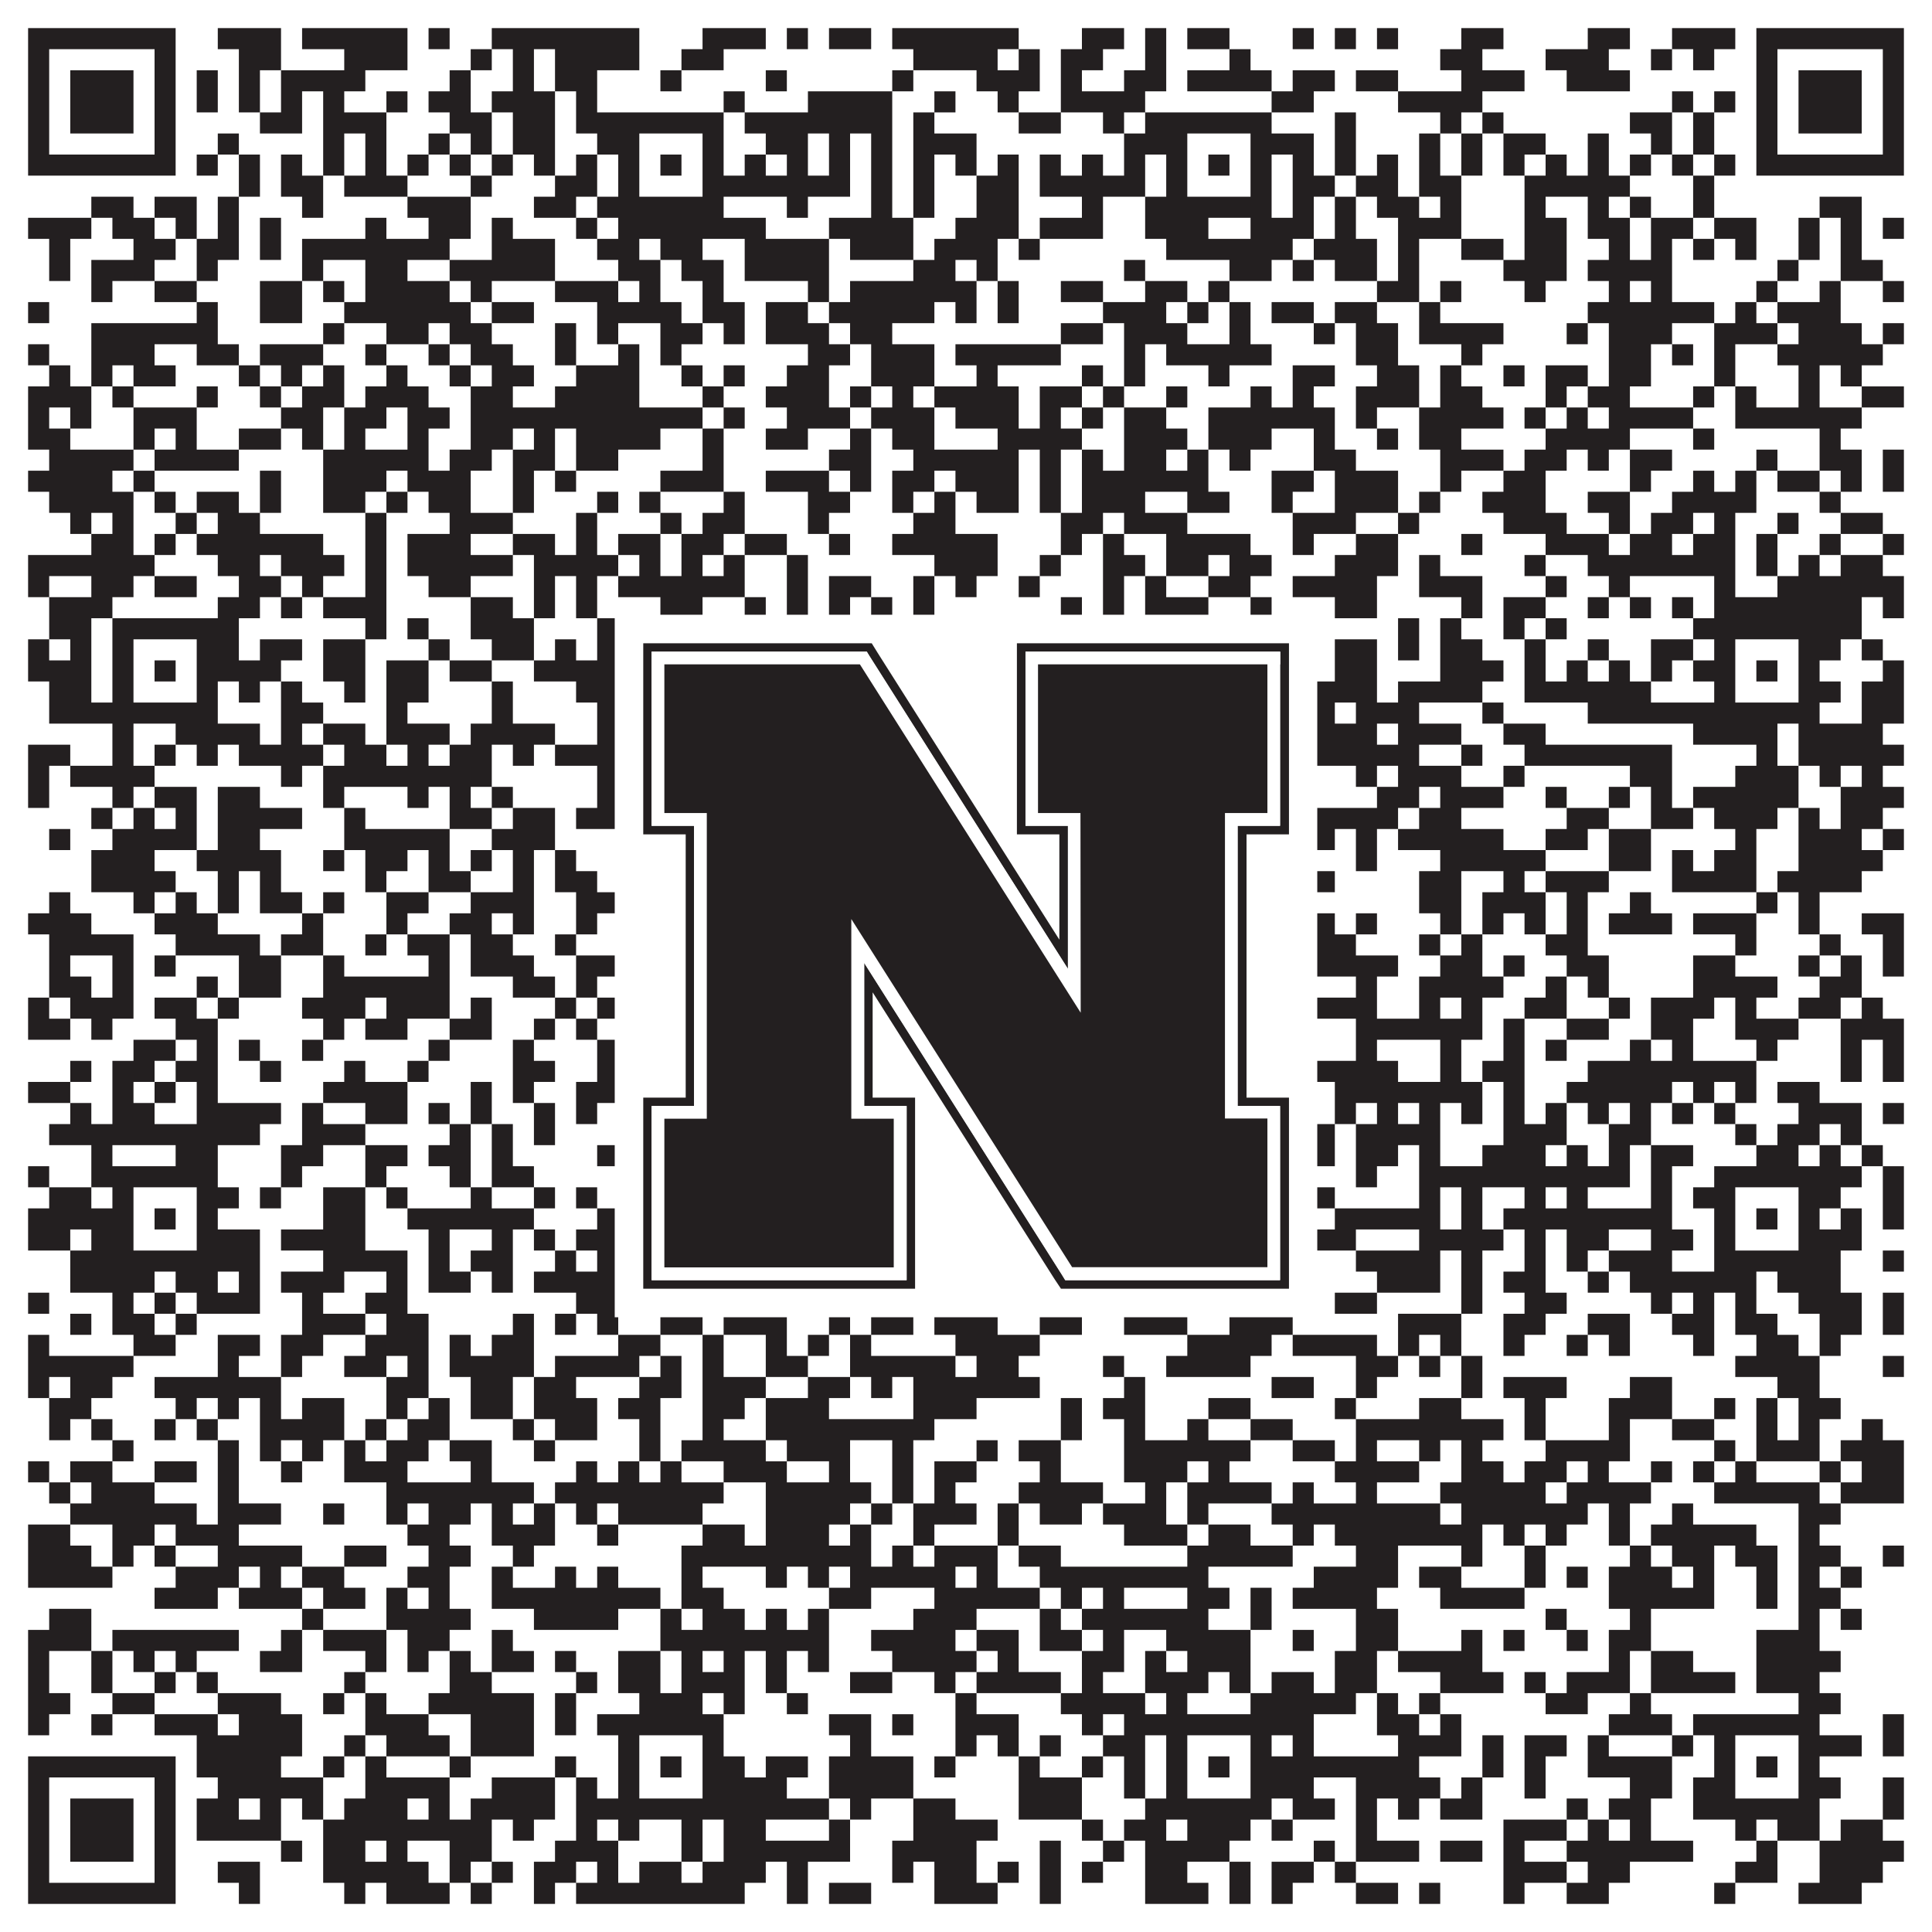
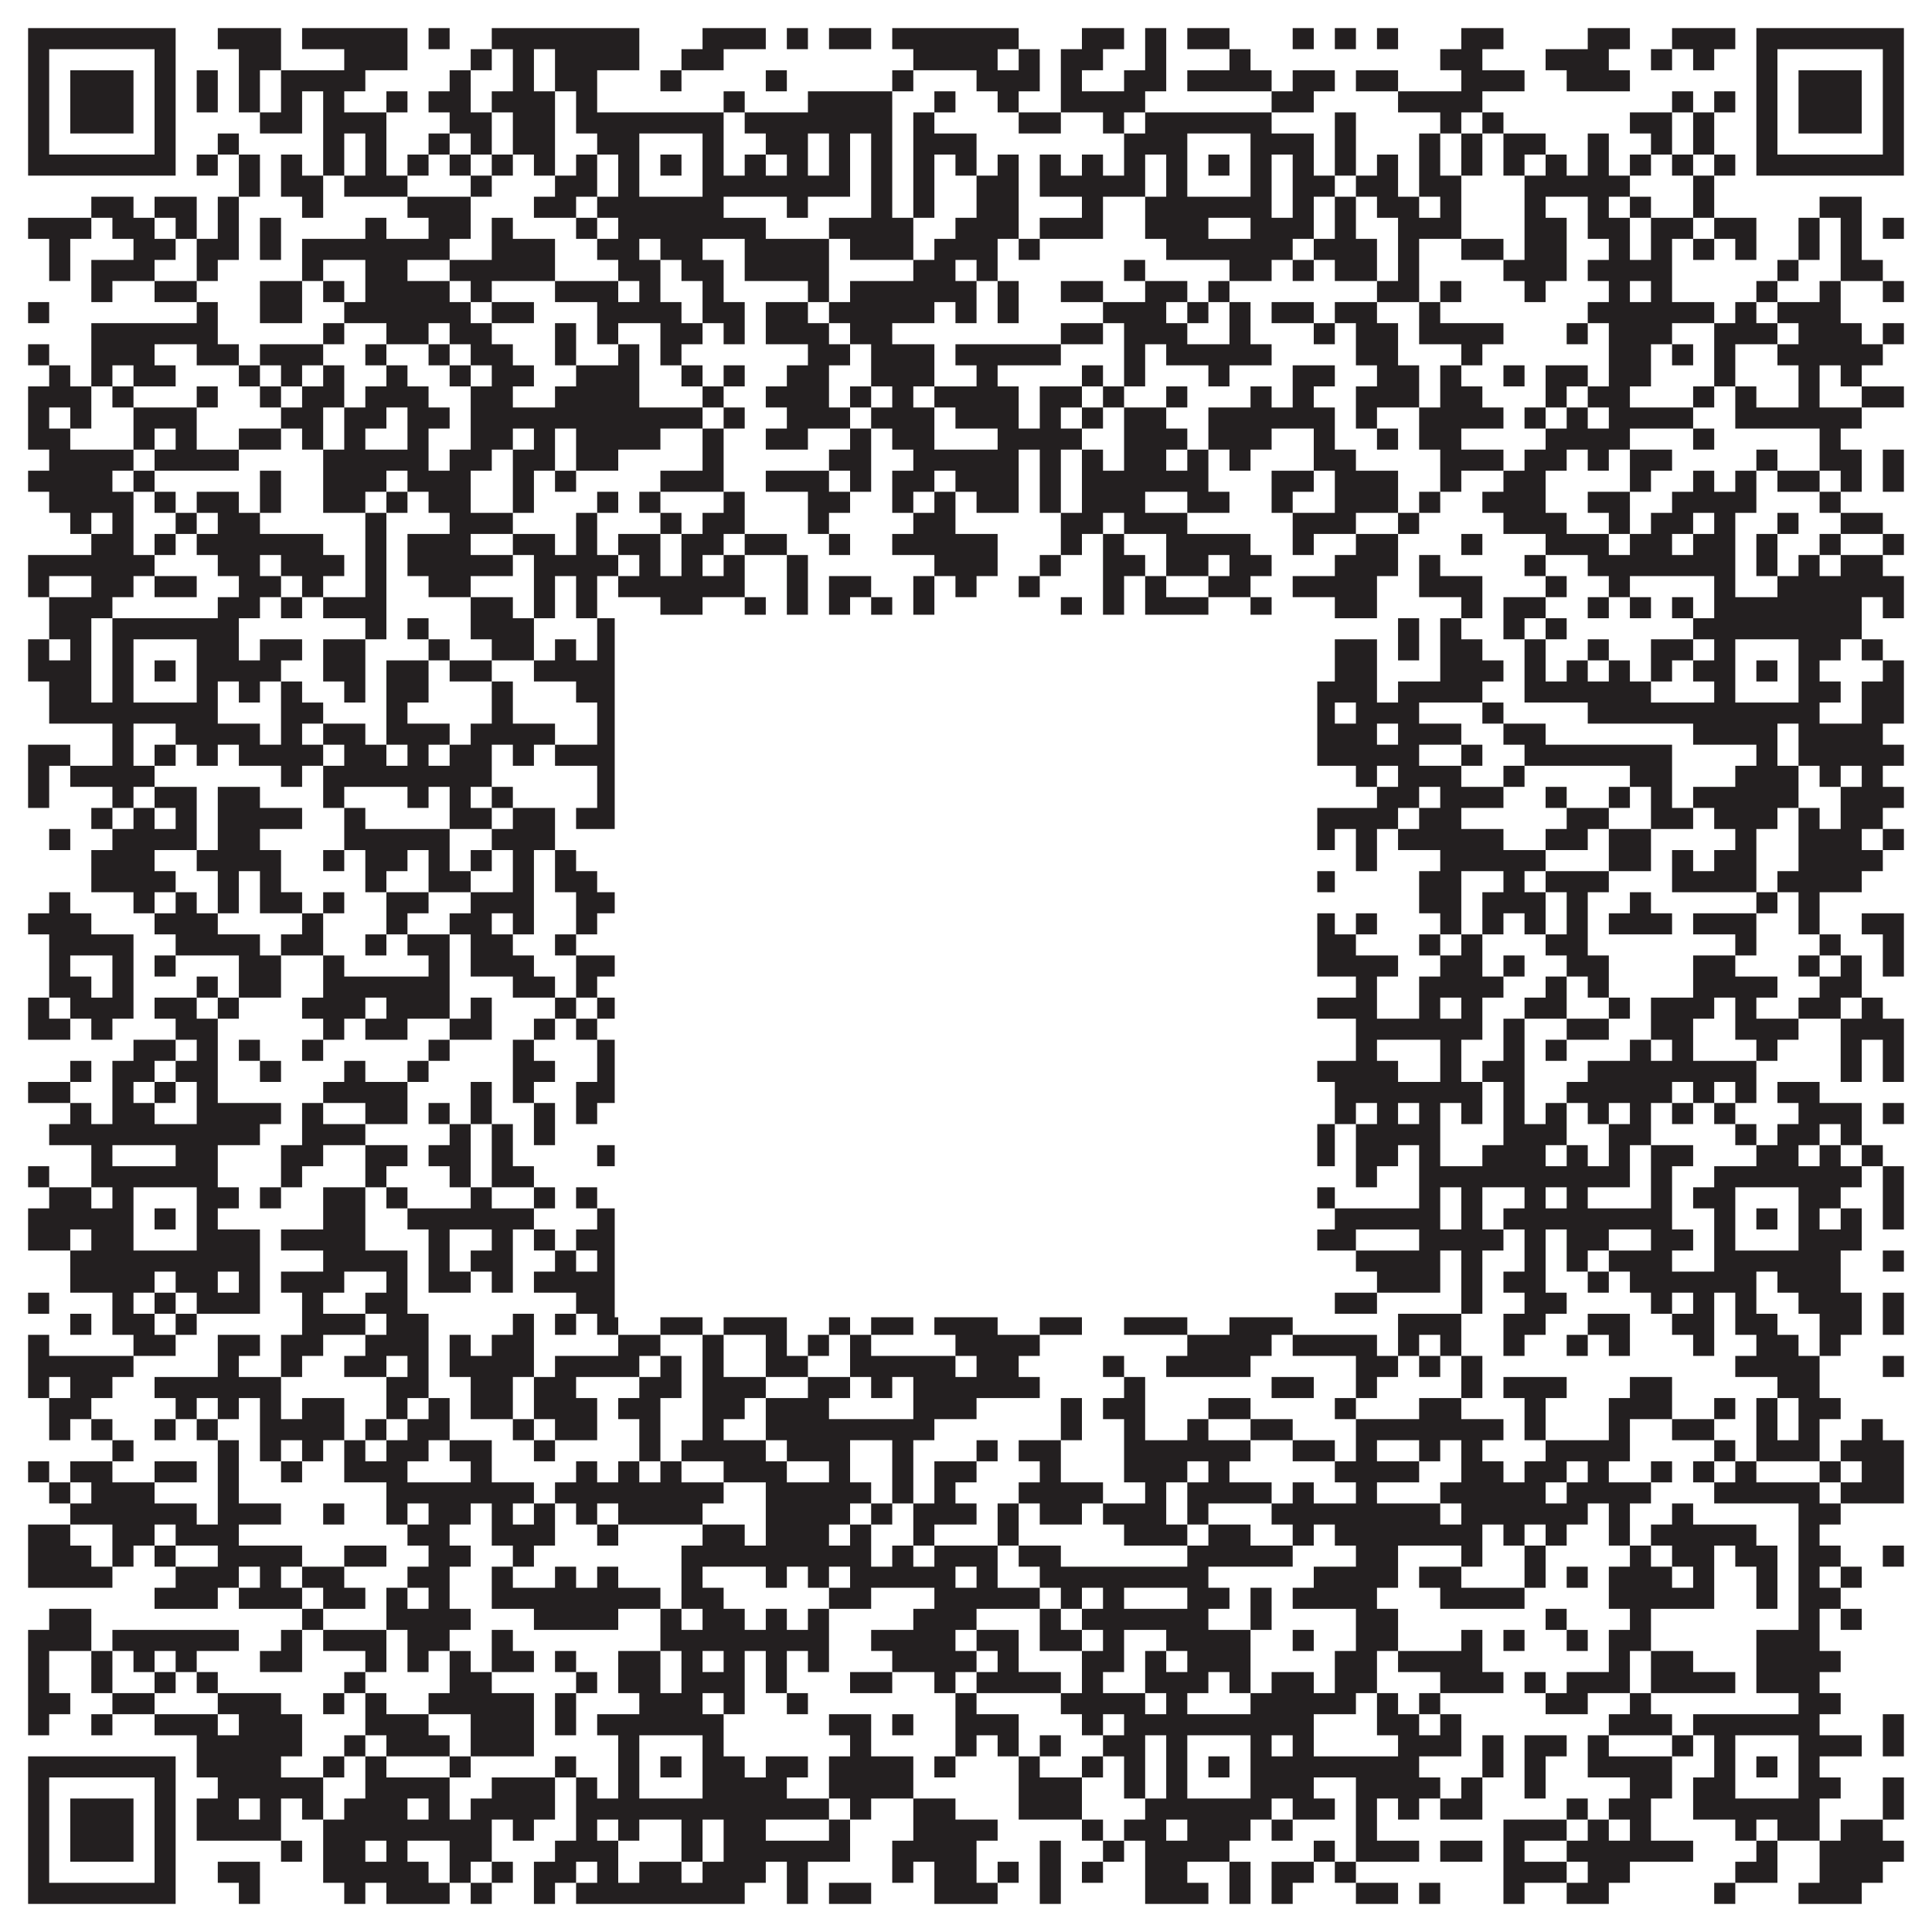
<svg xmlns="http://www.w3.org/2000/svg" version="1.1" width="1100px" height="1100px" viewBox="0 0 1100 1100">
-   <rect x="0" y="0" width="1100" height="1100" fill="#ffffff" fill-opacity="1" />
  <path fill="#231f20" fill-opacity="1" d="M16,16L100,16L100,28L16,28ZM124,16L160,16L160,28L124,28ZM172,16L232,16L232,28L172,28ZM244,16L256,16L256,28L244,28ZM280,16L364,16L364,28L280,28ZM400,16L436,16L436,28L400,28ZM448,16L460,16L460,28L448,28ZM472,16L496,16L496,28L472,28ZM508,16L580,16L580,28L508,28ZM616,16L640,16L640,28L616,28ZM652,16L664,16L664,28L652,28ZM676,16L700,16L700,28L676,28ZM736,16L748,16L748,28L736,28ZM760,16L772,16L772,28L760,28ZM784,16L796,16L796,28L784,28ZM832,16L856,16L856,28L832,28ZM904,16L928,16L928,28L904,28ZM952,16L988,16L988,28L952,28ZM1000,16L1084,16L1084,28L1000,28ZM16,28L28,28L28,40L16,40ZM88,28L100,28L100,40L88,40ZM136,28L160,28L160,40L136,40ZM196,28L232,28L232,40L196,40ZM268,28L280,28L280,40L268,40ZM292,28L304,28L304,40L292,40ZM316,28L364,28L364,40L316,40ZM388,28L412,28L412,40L388,40ZM520,28L568,28L568,40L520,40ZM580,28L592,28L592,40L580,40ZM604,28L628,28L628,40L604,40ZM652,28L664,28L664,40L652,40ZM700,28L712,28L712,40L700,40ZM820,28L844,28L844,40L820,40ZM880,28L916,28L916,40L880,40ZM940,28L952,28L952,40L940,40ZM964,28L976,28L976,40L964,40ZM1000,28L1012,28L1012,40L1000,40ZM1072,28L1084,28L1084,40L1072,40ZM16,40L28,40L28,52L16,52ZM40,40L76,40L76,52L40,52ZM88,40L100,40L100,52L88,52ZM112,40L124,40L124,52L112,52ZM136,40L148,40L148,52L136,52ZM160,40L208,40L208,52L160,52ZM256,40L268,40L268,52L256,52ZM292,40L304,40L304,52L292,52ZM316,40L340,40L340,52L316,52ZM376,40L388,40L388,52L376,52ZM436,40L448,40L448,52L436,52ZM508,40L520,40L520,52L508,52ZM556,40L592,40L592,52L556,52ZM604,40L616,40L616,52L604,52ZM640,40L664,40L664,52L640,52ZM676,40L724,40L724,52L676,52ZM736,40L760,40L760,52L736,52ZM772,40L796,40L796,52L772,52ZM832,40L868,40L868,52L832,52ZM892,40L928,40L928,52L892,52ZM1000,40L1012,40L1012,52L1000,52ZM1024,40L1060,40L1060,52L1024,52ZM1072,40L1084,40L1084,52L1072,52ZM16,52L28,52L28,64L16,64ZM40,52L76,52L76,64L40,64ZM88,52L100,52L100,64L88,64ZM112,52L124,52L124,64L112,64ZM136,52L148,52L148,64L136,64ZM160,52L172,52L172,64L160,64ZM184,52L196,52L196,64L184,64ZM220,52L232,52L232,64L220,64ZM244,52L268,52L268,64L244,64ZM280,52L316,52L316,64L280,64ZM328,52L340,52L340,64L328,64ZM412,52L424,52L424,64L412,64ZM460,52L508,52L508,64L460,64ZM532,52L544,52L544,64L532,64ZM568,52L580,52L580,64L568,64ZM604,52L652,52L652,64L604,64ZM724,52L748,52L748,64L724,64ZM796,52L844,52L844,64L796,64ZM952,52L964,52L964,64L952,64ZM976,52L988,52L988,64L976,64ZM1000,52L1012,52L1012,64L1000,64ZM1024,52L1060,52L1060,64L1024,64ZM1072,52L1084,52L1084,64L1072,64ZM16,64L28,64L28,76L16,76ZM40,64L76,64L76,76L40,76ZM88,64L100,64L100,76L88,76ZM148,64L172,64L172,76L148,76ZM184,64L220,64L220,76L184,76ZM256,64L280,64L280,76L256,76ZM292,64L316,64L316,76L292,76ZM328,64L412,64L412,76L328,76ZM424,64L508,64L508,76L424,76ZM520,64L532,64L532,76L520,76ZM580,64L604,64L604,76L580,76ZM628,64L640,64L640,76L628,76ZM652,64L724,64L724,76L652,76ZM760,64L772,64L772,76L760,76ZM820,64L832,64L832,76L820,76ZM844,64L856,64L856,76L844,76ZM928,64L952,64L952,76L928,76ZM964,64L976,64L976,76L964,76ZM1000,64L1012,64L1012,76L1000,76ZM1024,64L1060,64L1060,76L1024,76ZM1072,64L1084,64L1084,76L1072,76ZM16,76L28,76L28,88L16,88ZM88,76L100,76L100,88L88,88ZM124,76L136,76L136,88L124,88ZM184,76L196,76L196,88L184,88ZM208,76L220,76L220,88L208,88ZM244,76L256,76L256,88L244,88ZM268,76L280,76L280,88L268,88ZM292,76L316,76L316,88L292,88ZM340,76L364,76L364,88L340,88ZM400,76L412,76L412,88L400,88ZM436,76L460,76L460,88L436,88ZM472,76L484,76L484,88L472,88ZM496,76L508,76L508,88L496,88ZM520,76L556,76L556,88L520,88ZM640,76L676,76L676,88L640,88ZM712,76L748,76L748,88L712,88ZM760,76L772,76L772,88L760,88ZM808,76L820,76L820,88L808,88ZM832,76L844,76L844,88L832,88ZM856,76L880,76L880,88L856,88ZM904,76L916,76L916,88L904,88ZM940,76L952,76L952,88L940,88ZM964,76L976,76L976,88L964,88ZM1000,76L1012,76L1012,88L1000,88ZM1072,76L1084,76L1084,88L1072,88ZM16,88L100,88L100,100L16,100ZM112,88L124,88L124,100L112,100ZM136,88L148,88L148,100L136,100ZM160,88L172,88L172,100L160,100ZM184,88L196,88L196,100L184,100ZM208,88L220,88L220,100L208,100ZM232,88L244,88L244,100L232,100ZM256,88L268,88L268,100L256,100ZM280,88L292,88L292,100L280,100ZM304,88L316,88L316,100L304,100ZM328,88L340,88L340,100L328,100ZM352,88L364,88L364,100L352,100ZM376,88L388,88L388,100L376,100ZM400,88L412,88L412,100L400,100ZM424,88L436,88L436,100L424,100ZM448,88L460,88L460,100L448,100ZM472,88L484,88L484,100L472,100ZM496,88L508,88L508,100L496,100ZM520,88L532,88L532,100L520,100ZM544,88L556,88L556,100L544,100ZM568,88L580,88L580,100L568,100ZM592,88L604,88L604,100L592,100ZM616,88L628,88L628,100L616,100ZM640,88L652,88L652,100L640,100ZM664,88L676,88L676,100L664,100ZM688,88L700,88L700,100L688,100ZM712,88L724,88L724,100L712,100ZM736,88L748,88L748,100L736,100ZM760,88L772,88L772,100L760,100ZM784,88L796,88L796,100L784,100ZM808,88L820,88L820,100L808,100ZM832,88L844,88L844,100L832,100ZM856,88L868,88L868,100L856,100ZM880,88L892,88L892,100L880,100ZM904,88L916,88L916,100L904,100ZM928,88L940,88L940,100L928,100ZM952,88L964,88L964,100L952,100ZM976,88L988,88L988,100L976,100ZM1000,88L1084,88L1084,100L1000,100ZM136,100L148,100L148,112L136,112ZM160,100L184,100L184,112L160,112ZM196,100L232,100L232,112L196,112ZM268,100L280,100L280,112L268,112ZM316,100L340,100L340,112L316,112ZM352,100L364,100L364,112L352,112ZM400,100L484,100L484,112L400,112ZM496,100L508,100L508,112L496,112ZM520,100L532,100L532,112L520,112ZM556,100L580,100L580,112L556,112ZM592,100L652,100L652,112L592,112ZM664,100L676,100L676,112L664,112ZM712,100L724,100L724,112L712,112ZM736,100L760,100L760,112L736,112ZM772,100L796,100L796,112L772,112ZM808,100L832,100L832,112L808,112ZM868,100L928,100L928,112L868,112ZM964,100L976,100L976,112L964,112ZM52,112L76,112L76,124L52,124ZM88,112L112,112L112,124L88,124ZM124,112L136,112L136,124L124,124ZM172,112L184,112L184,124L172,124ZM232,112L268,112L268,124L232,124ZM304,112L328,112L328,124L304,124ZM340,112L412,112L412,124L340,124ZM448,112L460,112L460,124L448,124ZM496,112L508,112L508,124L496,124ZM520,112L532,112L532,124L520,124ZM556,112L580,112L580,124L556,124ZM616,112L628,112L628,124L616,124ZM652,112L724,112L724,124L652,124ZM736,112L748,112L748,124L736,124ZM760,112L772,112L772,124L760,124ZM784,112L808,112L808,124L784,124ZM820,112L832,112L832,124L820,124ZM868,112L880,112L880,124L868,124ZM904,112L916,112L916,124L904,124ZM928,112L940,112L940,124L928,124ZM964,112L976,112L976,124L964,124ZM1036,112L1060,112L1060,124L1036,124ZM16,124L52,124L52,136L16,136ZM64,124L88,124L88,136L64,136ZM100,124L112,124L112,136L100,136ZM124,124L136,124L136,136L124,136ZM148,124L160,124L160,136L148,136ZM208,124L220,124L220,136L208,136ZM244,124L268,124L268,136L244,136ZM280,124L292,124L292,136L280,136ZM328,124L340,124L340,136L328,136ZM352,124L436,124L436,136L352,136ZM472,124L520,124L520,136L472,136ZM544,124L580,124L580,136L544,136ZM592,124L628,124L628,136L592,136ZM652,124L688,124L688,136L652,136ZM712,124L748,124L748,136L712,136ZM760,124L772,124L772,136L760,136ZM796,124L832,124L832,136L796,136ZM868,124L892,124L892,136L868,136ZM904,124L928,124L928,136L904,136ZM940,124L964,124L964,136L940,136ZM976,124L1000,124L1000,136L976,136ZM1024,124L1036,124L1036,136L1024,136ZM1048,124L1060,124L1060,136L1048,136ZM1072,124L1084,124L1084,136L1072,136ZM28,136L40,136L40,148L28,148ZM76,136L100,136L100,148L76,148ZM112,136L136,136L136,148L112,148ZM148,136L160,136L160,148L148,148ZM172,136L256,136L256,148L172,148ZM280,136L316,136L316,148L280,148ZM340,136L364,136L364,148L340,148ZM376,136L400,136L400,148L376,148ZM424,136L472,136L472,148L424,148ZM484,136L520,136L520,148L484,148ZM532,136L568,136L568,148L532,148ZM580,136L592,136L592,148L580,148ZM664,136L736,136L736,148L664,148ZM748,136L784,136L784,148L748,148ZM796,136L808,136L808,148L796,148ZM832,136L856,136L856,148L832,148ZM868,136L892,136L892,148L868,148ZM916,136L928,136L928,148L916,148ZM940,136L952,136L952,148L940,148ZM964,136L976,136L976,148L964,148ZM988,136L1000,136L1000,148L988,148ZM1024,136L1036,136L1036,148L1024,148ZM1048,136L1060,136L1060,148L1048,148ZM28,148L40,148L40,160L28,160ZM52,148L88,148L88,160L52,160ZM112,148L124,148L124,160L112,160ZM172,148L184,148L184,160L172,160ZM208,148L232,148L232,160L208,160ZM256,148L316,148L316,160L256,160ZM352,148L376,148L376,160L352,160ZM388,148L412,148L412,160L388,160ZM424,148L472,148L472,160L424,160ZM520,148L544,148L544,160L520,160ZM556,148L568,148L568,160L556,160ZM640,148L652,148L652,160L640,160ZM700,148L724,148L724,160L700,160ZM736,148L748,148L748,160L736,160ZM760,148L784,148L784,160L760,160ZM796,148L808,148L808,160L796,160ZM856,148L892,148L892,160L856,160ZM904,148L952,148L952,160L904,160ZM1012,148L1024,148L1024,160L1012,160ZM1048,148L1072,148L1072,160L1048,160ZM52,160L64,160L64,172L52,172ZM88,160L112,160L112,172L88,172ZM148,160L172,160L172,172L148,172ZM184,160L196,160L196,172L184,172ZM208,160L256,160L256,172L208,172ZM268,160L280,160L280,172L268,172ZM316,160L352,160L352,172L316,172ZM364,160L376,160L376,172L364,172ZM400,160L412,160L412,172L400,172ZM460,160L472,160L472,172L460,172ZM484,160L556,160L556,172L484,172ZM568,160L580,160L580,172L568,172ZM604,160L628,160L628,172L604,172ZM652,160L676,160L676,172L652,172ZM688,160L700,160L700,172L688,172ZM784,160L808,160L808,172L784,172ZM820,160L832,160L832,172L820,172ZM868,160L880,160L880,172L868,172ZM916,160L928,160L928,172L916,172ZM940,160L952,160L952,172L940,172ZM1000,160L1012,160L1012,172L1000,172ZM1036,160L1048,160L1048,172L1036,172ZM1072,160L1084,160L1084,172L1072,172ZM16,172L28,172L28,184L16,184ZM112,172L124,172L124,184L112,184ZM148,172L172,172L172,184L148,184ZM196,172L268,172L268,184L196,184ZM280,172L304,172L304,184L280,184ZM340,172L388,172L388,184L340,184ZM400,172L424,172L424,184L400,184ZM436,172L460,172L460,184L436,184ZM472,172L532,172L532,184L472,184ZM544,172L556,172L556,184L544,184ZM568,172L580,172L580,184L568,184ZM628,172L664,172L664,184L628,184ZM676,172L688,172L688,184L676,184ZM700,172L712,172L712,184L700,184ZM724,172L748,172L748,184L724,184ZM760,172L784,172L784,184L760,184ZM808,172L820,172L820,184L808,184ZM904,172L976,172L976,184L904,184ZM988,172L1000,172L1000,184L988,184ZM1012,172L1048,172L1048,184L1012,184ZM52,184L124,184L124,196L52,196ZM184,184L196,184L196,196L184,196ZM220,184L244,184L244,196L220,196ZM256,184L280,184L280,196L256,196ZM316,184L328,184L328,196L316,196ZM340,184L352,184L352,196L340,196ZM376,184L400,184L400,196L376,196ZM412,184L424,184L424,196L412,196ZM436,184L472,184L472,196L436,196ZM484,184L508,184L508,196L484,196ZM604,184L628,184L628,196L604,196ZM640,184L676,184L676,196L640,196ZM700,184L712,184L712,196L700,196ZM748,184L760,184L760,196L748,196ZM772,184L796,184L796,196L772,196ZM808,184L856,184L856,196L808,196ZM892,184L904,184L904,196L892,196ZM916,184L952,184L952,196L916,196ZM976,184L1012,184L1012,196L976,196ZM1024,184L1060,184L1060,196L1024,196ZM1072,184L1084,184L1084,196L1072,196ZM16,196L28,196L28,208L16,208ZM52,196L88,196L88,208L52,208ZM112,196L136,196L136,208L112,208ZM148,196L184,196L184,208L148,208ZM208,196L220,196L220,208L208,208ZM244,196L256,196L256,208L244,208ZM268,196L292,196L292,208L268,208ZM316,196L328,196L328,208L316,208ZM352,196L364,196L364,208L352,208ZM376,196L388,196L388,208L376,208ZM460,196L484,196L484,208L460,208ZM496,196L532,196L532,208L496,208ZM544,196L604,196L604,208L544,208ZM640,196L652,196L652,208L640,208ZM664,196L724,196L724,208L664,208ZM772,196L796,196L796,208L772,208ZM832,196L844,196L844,208L832,208ZM916,196L940,196L940,208L916,208ZM952,196L964,196L964,208L952,208ZM976,196L988,196L988,208L976,208ZM1012,196L1072,196L1072,208L1012,208ZM28,208L40,208L40,220L28,220ZM52,208L64,208L64,220L52,220ZM76,208L100,208L100,220L76,220ZM136,208L148,208L148,220L136,220ZM160,208L172,208L172,220L160,220ZM184,208L196,208L196,220L184,220ZM220,208L232,208L232,220L220,220ZM256,208L268,208L268,220L256,220ZM280,208L304,208L304,220L280,220ZM328,208L364,208L364,220L328,220ZM388,208L400,208L400,220L388,220ZM412,208L424,208L424,220L412,220ZM448,208L472,208L472,220L448,220ZM496,208L532,208L532,220L496,220ZM556,208L568,208L568,220L556,220ZM616,208L628,208L628,220L616,220ZM640,208L652,208L652,220L640,220ZM688,208L700,208L700,220L688,220ZM736,208L760,208L760,220L736,220ZM784,208L808,208L808,220L784,220ZM820,208L832,208L832,220L820,220ZM856,208L868,208L868,220L856,220ZM880,208L904,208L904,220L880,220ZM916,208L940,208L940,220L916,220ZM976,208L988,208L988,220L976,220ZM1024,208L1036,208L1036,220L1024,220ZM1048,208L1060,208L1060,220L1048,220ZM16,220L52,220L52,232L16,232ZM64,220L76,220L76,232L64,232ZM112,220L124,220L124,232L112,232ZM148,220L160,220L160,232L148,232ZM172,220L196,220L196,232L172,232ZM208,220L244,220L244,232L208,232ZM268,220L292,220L292,232L268,232ZM316,220L364,220L364,232L316,232ZM400,220L412,220L412,232L400,232ZM436,220L472,220L472,232L436,232ZM484,220L496,220L496,232L484,232ZM508,220L520,220L520,232L508,232ZM532,220L580,220L580,232L532,232ZM592,220L616,220L616,232L592,232ZM628,220L640,220L640,232L628,232ZM664,220L676,220L676,232L664,232ZM712,220L724,220L724,232L712,232ZM736,220L748,220L748,232L736,232ZM772,220L808,220L808,232L772,232ZM820,220L844,220L844,232L820,232ZM880,220L892,220L892,232L880,232ZM904,220L928,220L928,232L904,232ZM964,220L976,220L976,232L964,232ZM988,220L1000,220L1000,232L988,232ZM1024,220L1036,220L1036,232L1024,232ZM1060,220L1084,220L1084,232L1060,232ZM16,232L28,232L28,244L16,244ZM40,232L52,232L52,244L40,244ZM76,232L112,232L112,244L76,244ZM160,232L184,232L184,244L160,244ZM196,232L220,232L220,244L196,244ZM232,232L256,232L256,244L232,244ZM268,232L400,232L400,244L268,244ZM412,232L424,232L424,244L412,244ZM448,232L484,232L484,244L448,244ZM496,232L532,232L532,244L496,244ZM544,232L580,232L580,244L544,244ZM592,232L604,232L604,244L592,244ZM616,232L628,232L628,244L616,244ZM640,232L664,232L664,244L640,244ZM688,232L760,232L760,244L688,244ZM772,232L784,232L784,244L772,244ZM808,232L856,232L856,244L808,244ZM868,232L880,232L880,244L868,244ZM892,232L904,232L904,244L892,244ZM916,232L964,232L964,244L916,244ZM988,232L1060,232L1060,244L988,244ZM16,244L40,244L40,256L16,256ZM76,244L88,244L88,256L76,256ZM100,244L112,244L112,256L100,256ZM136,244L160,244L160,256L136,256ZM172,244L184,244L184,256L172,256ZM196,244L208,244L208,256L196,256ZM232,244L244,244L244,256L232,256ZM268,244L292,244L292,256L268,256ZM304,244L316,244L316,256L304,256ZM328,244L376,244L376,256L328,256ZM400,244L412,244L412,256L400,256ZM436,244L460,244L460,256L436,256ZM484,244L496,244L496,256L484,256ZM508,244L532,244L532,256L508,256ZM568,244L616,244L616,256L568,256ZM640,244L676,244L676,256L640,256ZM688,244L724,244L724,256L688,256ZM748,244L760,244L760,256L748,256ZM784,244L796,244L796,256L784,256ZM808,244L832,244L832,256L808,256ZM880,244L928,244L928,256L880,256ZM964,244L976,244L976,256L964,256ZM1036,244L1048,244L1048,256L1036,256ZM28,256L76,256L76,268L28,268ZM88,256L136,256L136,268L88,268ZM184,256L244,256L244,268L184,268ZM256,256L280,256L280,268L256,268ZM292,256L316,256L316,268L292,268ZM328,256L352,256L352,268L328,268ZM400,256L412,256L412,268L400,268ZM472,256L496,256L496,268L472,268ZM520,256L580,256L580,268L520,268ZM592,256L604,256L604,268L592,268ZM616,256L628,256L628,268L616,268ZM640,256L664,256L664,268L640,268ZM676,256L688,256L688,268L676,268ZM700,256L712,256L712,268L700,268ZM748,256L772,256L772,268L748,268ZM820,256L856,256L856,268L820,268ZM868,256L892,256L892,268L868,268ZM904,256L916,256L916,268L904,268ZM928,256L952,256L952,268L928,268ZM1000,256L1012,256L1012,268L1000,268ZM1036,256L1060,256L1060,268L1036,268ZM1072,256L1084,256L1084,268L1072,268ZM16,268L64,268L64,280L16,280ZM76,268L88,268L88,280L76,280ZM148,268L160,268L160,280L148,280ZM184,268L220,268L220,280L184,280ZM232,268L268,268L268,280L232,280ZM292,268L304,268L304,280L292,280ZM316,268L328,268L328,280L316,280ZM376,268L412,268L412,280L376,280ZM436,268L472,268L472,280L436,280ZM484,268L496,268L496,280L484,280ZM508,268L532,268L532,280L508,280ZM544,268L580,268L580,280L544,280ZM592,268L604,268L604,280L592,280ZM616,268L688,268L688,280L616,280ZM724,268L748,268L748,280L724,280ZM760,268L796,268L796,280L760,280ZM820,268L832,268L832,280L820,280ZM856,268L880,268L880,280L856,280ZM928,268L940,268L940,280L928,280ZM964,268L976,268L976,280L964,280ZM988,268L1000,268L1000,280L988,280ZM1012,268L1036,268L1036,280L1012,280ZM1048,268L1060,268L1060,280L1048,280ZM1072,268L1084,268L1084,280L1072,280ZM28,280L76,280L76,292L28,292ZM88,280L100,280L100,292L88,292ZM112,280L136,280L136,292L112,292ZM148,280L160,280L160,292L148,292ZM184,280L208,280L208,292L184,292ZM220,280L232,280L232,292L220,292ZM244,280L268,280L268,292L244,292ZM292,280L304,280L304,292L292,292ZM340,280L352,280L352,292L340,292ZM364,280L376,280L376,292L364,292ZM412,280L424,280L424,292L412,292ZM460,280L484,280L484,292L460,292ZM508,280L520,280L520,292L508,292ZM532,280L544,280L544,292L532,292ZM556,280L580,280L580,292L556,292ZM592,280L604,280L604,292L592,292ZM616,280L652,280L652,292L616,292ZM676,280L700,280L700,292L676,292ZM724,280L736,280L736,292L724,292ZM760,280L796,280L796,292L760,292ZM808,280L820,280L820,292L808,292ZM844,280L880,280L880,292L844,292ZM904,280L928,280L928,292L904,292ZM952,280L1000,280L1000,292L952,292ZM1036,280L1048,280L1048,292L1036,292ZM40,292L52,292L52,304L40,304ZM64,292L76,292L76,304L64,304ZM100,292L112,292L112,304L100,304ZM124,292L148,292L148,304L124,304ZM208,292L220,292L220,304L208,304ZM256,292L292,292L292,304L256,304ZM328,292L340,292L340,304L328,304ZM376,292L388,292L388,304L376,304ZM400,292L424,292L424,304L400,304ZM460,292L472,292L472,304L460,304ZM520,292L544,292L544,304L520,304ZM604,292L628,292L628,304L604,304ZM640,292L676,292L676,304L640,304ZM736,292L772,292L772,304L736,304ZM796,292L808,292L808,304L796,304ZM856,292L892,292L892,304L856,304ZM916,292L928,292L928,304L916,304ZM940,292L964,292L964,304L940,304ZM976,292L988,292L988,304L976,304ZM1012,292L1024,292L1024,304L1012,304ZM1048,292L1072,292L1072,304L1048,304ZM52,304L76,304L76,316L52,316ZM88,304L100,304L100,316L88,316ZM112,304L184,304L184,316L112,316ZM208,304L220,304L220,316L208,316ZM232,304L268,304L268,316L232,316ZM292,304L316,304L316,316L292,316ZM328,304L340,304L340,316L328,316ZM352,304L376,304L376,316L352,316ZM388,304L412,304L412,316L388,316ZM424,304L448,304L448,316L424,316ZM472,304L484,304L484,316L472,316ZM508,304L568,304L568,316L508,316ZM604,304L616,304L616,316L604,316ZM628,304L640,304L640,316L628,316ZM664,304L712,304L712,316L664,316ZM736,304L748,304L748,316L736,316ZM772,304L796,304L796,316L772,316ZM832,304L844,304L844,316L832,316ZM880,304L916,304L916,316L880,316ZM928,304L952,304L952,316L928,316ZM964,304L988,304L988,316L964,316ZM1000,304L1012,304L1012,316L1000,316ZM1036,304L1048,304L1048,316L1036,316ZM1072,304L1084,304L1084,316L1072,316ZM16,316L88,316L88,328L16,328ZM124,316L148,316L148,328L124,328ZM160,316L196,316L196,328L160,328ZM208,316L220,316L220,328L208,328ZM232,316L292,316L292,328L232,328ZM304,316L352,316L352,328L304,328ZM364,316L376,316L376,328L364,328ZM388,316L400,316L400,328L388,328ZM412,316L424,316L424,328L412,328ZM448,316L460,316L460,328L448,328ZM532,316L568,316L568,328L532,328ZM592,316L604,316L604,328L592,328ZM628,316L652,316L652,328L628,328ZM664,316L688,316L688,328L664,328ZM700,316L724,316L724,328L700,328ZM760,316L796,316L796,328L760,328ZM808,316L820,316L820,328L808,328ZM868,316L880,316L880,328L868,328ZM904,316L988,316L988,328L904,328ZM1000,316L1012,316L1012,328L1000,328ZM1024,316L1036,316L1036,328L1024,328ZM1048,316L1072,316L1072,328L1048,328ZM16,328L28,328L28,340L16,340ZM52,328L76,328L76,340L52,340ZM88,328L112,328L112,340L88,340ZM136,328L160,328L160,340L136,340ZM172,328L184,328L184,340L172,340ZM208,328L220,328L220,340L208,340ZM244,328L268,328L268,340L244,340ZM304,328L316,328L316,340L304,340ZM328,328L340,328L340,340L328,340ZM352,328L424,328L424,340L352,340ZM448,328L460,328L460,340L448,340ZM472,328L496,328L496,340L472,340ZM520,328L532,328L532,340L520,340ZM544,328L556,328L556,340L544,340ZM580,328L592,328L592,340L580,340ZM628,328L640,328L640,340L628,340ZM652,328L664,328L664,340L652,340ZM688,328L712,328L712,340L688,340ZM736,328L784,328L784,340L736,340ZM808,328L844,328L844,340L808,340ZM880,328L892,328L892,340L880,340ZM916,328L928,328L928,340L916,340ZM976,328L988,328L988,340L976,340ZM1012,328L1084,328L1084,340L1012,340ZM28,340L64,340L64,352L28,352ZM124,340L148,340L148,352L124,352ZM160,340L172,340L172,352L160,352ZM184,340L220,340L220,352L184,352ZM268,340L292,340L292,352L268,352ZM304,340L316,340L316,352L304,352ZM328,340L340,340L340,352L328,352ZM376,340L400,340L400,352L376,352ZM424,340L436,340L436,352L424,352ZM448,340L460,340L460,352L448,352ZM472,340L484,340L484,352L472,352ZM496,340L508,340L508,352L496,352ZM520,340L532,340L532,352L520,352ZM604,340L616,340L616,352L604,352ZM628,340L640,340L640,352L628,352ZM652,340L688,340L688,352L652,352ZM712,340L724,340L724,352L712,352ZM760,340L784,340L784,352L760,352ZM832,340L844,340L844,352L832,352ZM856,340L880,340L880,352L856,352ZM904,340L916,340L916,352L904,352ZM928,340L940,340L940,352L928,352ZM952,340L964,340L964,352L952,352ZM976,340L1060,340L1060,352L976,352ZM1072,340L1084,340L1084,352L1072,352ZM28,352L52,352L52,364L28,364ZM64,352L136,352L136,364L64,364ZM208,352L220,352L220,364L208,364ZM232,352L244,352L244,364L232,364ZM268,352L304,352L304,364L268,364ZM340,352L412,352L412,364L340,364ZM424,352L436,352L436,364L424,364ZM472,352L484,352L484,364L472,364ZM532,352L544,352L544,364L532,364ZM556,352L568,352L568,364L556,364ZM580,352L616,352L616,364L580,364ZM652,352L748,352L748,364L652,364ZM796,352L808,352L808,364L796,364ZM820,352L832,352L832,364L820,364ZM856,352L868,352L868,364L856,364ZM880,352L892,352L892,364L880,364ZM964,352L1060,352L1060,364L964,364ZM16,364L28,364L28,376L16,376ZM40,364L52,364L52,376L40,376ZM64,364L76,364L76,376L64,376ZM112,364L136,364L136,376L112,376ZM148,364L172,364L172,376L148,376ZM184,364L208,364L208,376L184,376ZM244,364L256,364L256,376L244,376ZM280,364L304,364L304,376L280,376ZM316,364L328,364L328,376L316,376ZM340,364L364,364L364,376L340,376ZM400,364L436,364L436,376L400,376ZM448,364L496,364L496,376L448,376ZM544,364L604,364L604,376L544,376ZM616,364L640,364L640,376L616,376ZM652,364L676,364L676,376L652,376ZM712,364L724,364L724,376L712,376ZM760,364L784,364L784,376L760,376ZM796,364L808,364L808,376L796,376ZM820,364L844,364L844,376L820,376ZM868,364L880,364L880,376L868,376ZM904,364L916,364L916,376L904,376ZM940,364L964,364L964,376L940,376ZM976,364L988,364L988,376L976,376ZM1024,364L1048,364L1048,376L1024,376ZM1060,364L1072,364L1072,376L1060,376ZM16,376L52,376L52,388L16,388ZM64,376L76,376L76,388L64,388ZM88,376L100,376L100,388L88,388ZM112,376L160,376L160,388L112,388ZM184,376L208,376L208,388L184,388ZM220,376L244,376L244,388L220,388ZM256,376L280,376L280,388L256,388ZM304,376L364,376L364,388L304,388ZM376,376L388,376L388,388L376,388ZM400,376L436,376L436,388L400,388ZM460,376L472,376L472,388L460,388ZM484,376L496,376L496,388L484,388ZM520,376L568,376L568,388L520,388ZM592,376L616,376L616,388L592,388ZM640,376L676,376L676,388L640,388ZM688,376L700,376L700,388L688,388ZM712,376L736,376L736,388L712,388ZM760,376L784,376L784,388L760,388ZM820,376L856,376L856,388L820,388ZM868,376L880,376L880,388L868,388ZM892,376L904,376L904,388L892,388ZM916,376L928,376L928,388L916,388ZM940,376L952,376L952,388L940,388ZM964,376L988,376L988,388L964,388ZM1000,376L1012,376L1012,388L1000,388ZM1024,376L1036,376L1036,388L1024,388ZM1072,376L1084,376L1084,388L1072,388ZM28,388L52,388L52,400L28,400ZM64,388L76,388L76,400L64,400ZM112,388L124,388L124,400L112,400ZM136,388L148,388L148,400L136,400ZM160,388L172,388L172,400L160,400ZM196,388L208,388L208,400L196,400ZM220,388L244,388L244,400L220,400ZM280,388L292,388L292,400L280,400ZM328,388L364,388L364,400L328,400ZM400,388L424,388L424,400L400,400ZM436,388L484,388L484,400L436,400ZM496,388L508,388L508,400L496,400ZM520,388L532,388L532,400L520,400ZM544,388L556,388L556,400L544,400ZM568,388L604,388L604,400L568,400ZM616,388L628,388L628,400L616,400ZM652,388L676,388L676,400L652,400ZM712,388L724,388L724,400L712,400ZM748,388L784,388L784,400L748,400ZM796,388L844,388L844,400L796,400ZM868,388L940,388L940,400L868,400ZM976,388L988,388L988,400L976,400ZM1024,388L1048,388L1048,400L1024,400ZM1060,388L1084,388L1084,400L1060,400ZM28,400L124,400L124,412L28,412ZM160,400L184,400L184,412L160,412ZM220,400L232,400L232,412L220,412ZM280,400L292,400L292,412L280,412ZM340,400L448,400L448,412L340,412ZM496,400L532,400L532,412L496,412ZM556,400L628,400L628,412L556,412ZM640,400L760,400L760,412L640,412ZM772,400L808,400L808,412L772,412ZM844,400L856,400L856,412L844,412ZM904,400L1036,400L1036,412L904,412ZM1060,400L1084,400L1084,412L1060,412ZM64,412L76,412L76,424L64,424ZM100,412L148,412L148,424L100,424ZM160,412L172,412L172,424L160,424ZM184,412L208,412L208,424L184,424ZM220,412L256,412L256,424L220,424ZM268,412L316,412L316,424L268,424ZM340,412L352,412L352,424L340,424ZM376,412L424,412L424,424L376,424ZM448,412L460,412L460,424L448,424ZM496,412L508,412L508,424L496,424ZM520,412L544,412L544,424L520,424ZM556,412L616,412L616,424L556,424ZM628,412L652,412L652,424L628,424ZM688,412L712,412L712,424L688,424ZM724,412L784,412L784,424L724,424ZM796,412L832,412L832,424L796,424ZM856,412L880,412L880,424L856,424ZM964,412L1012,412L1012,424L964,424ZM1024,412L1072,412L1072,424L1024,424ZM16,424L40,424L40,436L16,436ZM64,424L76,424L76,436L64,436ZM88,424L100,424L100,436L88,436ZM112,424L124,424L124,436L112,436ZM136,424L184,424L184,436L136,436ZM196,424L220,424L220,436L196,436ZM232,424L244,424L244,436L232,436ZM256,424L280,424L280,436L256,436ZM292,424L304,424L304,436L292,436ZM316,424L364,424L364,436L316,436ZM376,424L388,424L388,436L376,436ZM400,424L436,424L436,436L400,436ZM448,424L484,424L484,436L448,436ZM508,424L520,424L520,436L508,436ZM544,424L556,424L556,436L544,436ZM568,424L592,424L592,436L568,436ZM604,424L616,424L616,436L604,436ZM664,424L688,424L688,436L664,436ZM712,424L736,424L736,436L712,436ZM748,424L808,424L808,436L748,436ZM832,424L844,424L844,436L832,436ZM868,424L952,424L952,436L868,436ZM1000,424L1012,424L1012,436L1000,436ZM1024,424L1084,424L1084,436L1024,436ZM16,436L28,436L28,448L16,448ZM40,436L88,436L88,448L40,448ZM160,436L172,436L172,448L160,448ZM184,436L280,436L280,448L184,448ZM340,436L352,436L352,448L340,448ZM376,436L400,436L400,448L376,448ZM436,436L448,436L448,448L436,448ZM460,436L472,436L472,448L460,448ZM496,436L532,436L532,448L496,448ZM544,436L580,436L580,448L544,448ZM592,436L604,436L604,448L592,448ZM640,436L652,436L652,448L640,448ZM664,436L676,436L676,448L664,448ZM688,436L724,436L724,448L688,448ZM772,436L784,436L784,448L772,448ZM796,436L832,436L832,448L796,448ZM856,436L868,436L868,448L856,448ZM928,436L952,436L952,448L928,448ZM988,436L1024,436L1024,448L988,448ZM1036,436L1048,436L1048,448L1036,448ZM1060,436L1072,436L1072,448L1060,448ZM16,448L28,448L28,460L16,460ZM64,448L76,448L76,460L64,460ZM88,448L112,448L112,460L88,460ZM124,448L148,448L148,460L124,460ZM184,448L196,448L196,460L184,460ZM232,448L244,448L244,460L232,460ZM256,448L268,448L268,460L256,460ZM280,448L292,448L292,460L280,460ZM340,448L364,448L364,460L340,460ZM412,448L424,448L424,460L412,460ZM520,448L532,448L532,460L520,460ZM556,448L568,448L568,460L556,460ZM592,448L604,448L604,460L592,460ZM616,448L628,448L628,460L616,460ZM700,448L712,448L712,460L700,460ZM736,448L748,448L748,460L736,460ZM784,448L808,448L808,460L784,460ZM820,448L856,448L856,460L820,460ZM880,448L892,448L892,460L880,460ZM916,448L928,448L928,460L916,460ZM940,448L952,448L952,460L940,460ZM964,448L1024,448L1024,460L964,460ZM1048,448L1084,448L1084,460L1048,460ZM52,460L64,460L64,472L52,472ZM76,460L88,460L88,472L76,472ZM100,460L112,460L112,472L100,472ZM124,460L172,460L172,472L124,472ZM196,460L208,460L208,472L196,472ZM256,460L280,460L280,472L256,472ZM292,460L316,460L316,472L292,472ZM328,460L352,460L352,472L328,472ZM376,460L400,460L400,472L376,472ZM424,460L472,460L472,472L424,472ZM484,460L496,460L496,472L484,472ZM508,460L520,460L520,472L508,472ZM532,460L556,460L556,472L532,472ZM580,460L592,460L592,472L580,472ZM616,460L640,460L640,472L616,472ZM676,460L712,460L712,472L676,472ZM748,460L796,460L796,472L748,472ZM808,460L832,460L832,472L808,472ZM892,460L916,460L916,472L892,472ZM940,460L964,460L964,472L940,472ZM976,460L1012,460L1012,472L976,472ZM1024,460L1036,460L1036,472L1024,472ZM1048,460L1072,460L1072,472L1048,472ZM28,472L40,472L40,484L28,484ZM64,472L112,472L112,484L64,484ZM124,472L148,472L148,484L124,484ZM196,472L256,472L256,484L196,484ZM280,472L316,472L316,484L280,484ZM352,472L364,472L364,484L352,484ZM388,472L400,472L400,484L388,484ZM412,472L436,472L436,484L412,484ZM496,472L508,472L508,484L496,484ZM520,472L532,472L532,484L520,484ZM544,472L556,472L556,484L544,484ZM568,472L616,472L616,484L568,484ZM640,472L652,472L652,484L640,484ZM676,472L688,472L688,484L676,484ZM712,472L724,472L724,484L712,484ZM748,472L760,472L760,484L748,484ZM772,472L784,472L784,484L772,484ZM796,472L856,472L856,484L796,484ZM880,472L904,472L904,484L880,484ZM916,472L940,472L940,484L916,484ZM988,472L1000,472L1000,484L988,484ZM1024,472L1060,472L1060,484L1024,484ZM1072,472L1084,472L1084,484L1072,484ZM52,484L88,484L88,496L52,496ZM112,484L160,484L160,496L112,496ZM184,484L196,484L196,496L184,496ZM208,484L232,484L232,496L208,496ZM244,484L256,484L256,496L244,496ZM268,484L280,484L280,496L268,496ZM292,484L304,484L304,496L292,496ZM316,484L328,484L328,496L316,496ZM364,484L412,484L412,496L364,496ZM424,484L460,484L460,496L424,496ZM544,484L556,484L556,496L544,496ZM568,484L580,484L580,496L568,496ZM592,484L616,484L616,496L592,496ZM628,484L676,484L676,496L628,496ZM688,484L700,484L700,496L688,496ZM736,484L748,484L748,496L736,496ZM772,484L784,484L784,496L772,496ZM820,484L880,484L880,496L820,496ZM916,484L940,484L940,496L916,496ZM952,484L964,484L964,496L952,496ZM976,484L1000,484L1000,496L976,496ZM1024,484L1072,484L1072,496L1024,496ZM52,496L100,496L100,508L52,508ZM124,496L136,496L136,508L124,508ZM148,496L160,496L160,508L148,508ZM208,496L220,496L220,508L208,508ZM244,496L268,496L268,508L244,508ZM292,496L304,496L304,508L292,508ZM316,496L340,496L340,508L316,508ZM352,496L364,496L364,508L352,508ZM388,496L412,496L412,508L388,508ZM436,496L484,496L484,508L436,508ZM508,496L568,496L568,508L508,508ZM616,496L640,496L640,508L616,508ZM676,496L688,496L688,508L676,508ZM736,496L760,496L760,508L736,508ZM808,496L832,496L832,508L808,508ZM856,496L868,496L868,508L856,508ZM880,496L916,496L916,508L880,508ZM952,496L1000,496L1000,508L952,508ZM1012,496L1060,496L1060,508L1012,508ZM28,508L40,508L40,520L28,520ZM76,508L88,508L88,520L76,520ZM100,508L112,508L112,520L100,520ZM124,508L136,508L136,520L124,520ZM148,508L172,508L172,520L148,520ZM184,508L196,508L196,520L184,520ZM220,508L244,508L244,520L220,520ZM268,508L304,508L304,520L268,520ZM328,508L388,508L388,520L328,520ZM400,508L424,508L424,520L400,520ZM436,508L460,508L460,520L436,520ZM508,508L532,508L532,520L508,520ZM580,508L616,508L616,520L580,520ZM676,508L688,508L688,520L676,520ZM724,508L736,508L736,520L724,520ZM808,508L832,508L832,520L808,520ZM844,508L880,508L880,520L844,520ZM892,508L904,508L904,520L892,520ZM928,508L940,508L940,520L928,520ZM1000,508L1012,508L1012,520L1000,520ZM1024,508L1036,508L1036,520L1024,520ZM16,520L52,520L52,532L16,532ZM88,520L124,520L124,532L88,532ZM172,520L184,520L184,532L172,532ZM220,520L232,520L232,532L220,532ZM256,520L280,520L280,532L256,532ZM292,520L304,520L304,532L292,532ZM328,520L340,520L340,532L328,532ZM352,520L376,520L376,532L352,532ZM388,520L412,520L412,532L388,532ZM424,520L448,520L448,532L424,532ZM460,520L472,520L472,532L460,532ZM496,520L556,520L556,532L496,532ZM580,520L592,520L592,532L580,532ZM604,520L640,520L640,532L604,532ZM652,520L676,520L676,532L652,532ZM688,520L700,520L700,532L688,532ZM712,520L736,520L736,532L712,532ZM748,520L760,520L760,532L748,532ZM772,520L784,520L784,532L772,532ZM820,520L832,520L832,532L820,532ZM844,520L856,520L856,532L844,532ZM868,520L880,520L880,532L868,532ZM892,520L904,520L904,532L892,532ZM916,520L952,520L952,532L916,532ZM964,520L1000,520L1000,532L964,532ZM1024,520L1036,520L1036,532L1024,532ZM1060,520L1084,520L1084,532L1060,532ZM28,532L76,532L76,544L28,544ZM100,532L148,532L148,544L100,544ZM160,532L184,532L184,544L160,544ZM208,532L220,532L220,544L208,544ZM232,532L256,532L256,544L232,544ZM268,532L292,532L292,544L268,544ZM316,532L328,532L328,544L316,544ZM412,532L424,532L424,544L412,544ZM448,532L484,532L484,544L448,544ZM532,532L592,532L592,544L532,544ZM604,532L628,532L628,544L604,544ZM664,532L688,532L688,544L664,544ZM712,532L736,532L736,544L712,544ZM748,532L772,532L772,544L748,544ZM808,532L820,532L820,544L808,544ZM832,532L844,532L844,544L832,544ZM880,532L904,532L904,544L880,544ZM988,532L1000,532L1000,544L988,544ZM1036,532L1048,532L1048,544L1036,544ZM1072,532L1084,532L1084,544L1072,544ZM28,544L40,544L40,556L28,556ZM64,544L76,544L76,556L64,556ZM88,544L100,544L100,556L88,556ZM136,544L160,544L160,556L136,556ZM184,544L196,544L196,556L184,556ZM244,544L256,544L256,556L244,556ZM268,544L304,544L304,556L268,556ZM328,544L364,544L364,556L328,556ZM388,544L400,544L400,556L388,556ZM412,544L424,544L424,556L412,556ZM448,544L472,544L472,556L448,556ZM496,544L532,544L532,556L496,556ZM556,544L604,544L604,556L556,556ZM616,544L652,544L652,556L616,556ZM664,544L676,544L676,556L664,556ZM712,544L796,544L796,556L712,556ZM820,544L844,544L844,556L820,556ZM856,544L868,544L868,556L856,556ZM892,544L916,544L916,556L892,556ZM964,544L988,544L988,556L964,556ZM1024,544L1036,544L1036,556L1024,556ZM1048,544L1060,544L1060,556L1048,556ZM1072,544L1084,544L1084,556L1072,556ZM28,556L52,556L52,568L28,568ZM64,556L76,556L76,568L64,568ZM112,556L124,556L124,568L112,568ZM136,556L160,556L160,568L136,568ZM184,556L256,556L256,568L184,568ZM292,556L316,556L316,568L292,568ZM328,556L340,556L340,568L328,568ZM376,556L412,556L412,568L376,568ZM424,556L472,556L472,568L424,568ZM496,556L532,556L532,568L496,568ZM544,556L580,556L580,568L544,568ZM616,556L628,556L628,568L616,568ZM652,556L664,556L664,568L652,568ZM676,556L688,556L688,568L676,568ZM700,556L736,556L736,568L700,568ZM772,556L784,556L784,568L772,568ZM808,556L856,556L856,568L808,568ZM880,556L892,556L892,568L880,568ZM904,556L916,556L916,568L904,568ZM964,556L1012,556L1012,568L964,568ZM1036,556L1060,556L1060,568L1036,568ZM16,568L28,568L28,580L16,580ZM40,568L76,568L76,580L40,580ZM88,568L112,568L112,580L88,580ZM124,568L136,568L136,580L124,580ZM172,568L208,568L208,580L172,580ZM220,568L256,568L256,580L220,580ZM268,568L280,568L280,580L268,580ZM316,568L328,568L328,580L316,580ZM340,568L376,568L376,580L340,580ZM388,568L460,568L460,580L388,580ZM472,568L496,568L496,580L472,580ZM520,568L532,568L532,580L520,580ZM616,568L628,568L628,580L616,580ZM676,568L688,568L688,580L676,580ZM712,568L784,568L784,580L712,580ZM808,568L820,568L820,580L808,580ZM832,568L844,568L844,580L832,580ZM868,568L892,568L892,580L868,580ZM916,568L928,568L928,580L916,580ZM940,568L976,568L976,580L940,580ZM988,568L1000,568L1000,580L988,580ZM1024,568L1048,568L1048,580L1024,580ZM1060,568L1072,568L1072,580L1060,580ZM16,580L40,580L40,592L16,592ZM52,580L64,580L64,592L52,592ZM100,580L124,580L124,592L100,592ZM184,580L196,580L196,592L184,592ZM208,580L232,580L232,592L208,592ZM256,580L280,580L280,592L256,592ZM304,580L316,580L316,592L304,592ZM328,580L340,580L340,592L328,592ZM448,580L472,580L472,592L448,592ZM484,580L496,580L496,592L484,592ZM508,580L520,580L520,592L508,592ZM544,580L568,580L568,592L544,592ZM592,580L616,580L616,592L592,592ZM640,580L700,580L700,592L640,592ZM712,580L736,580L736,592L712,592ZM772,580L844,580L844,592L772,592ZM856,580L868,580L868,592L856,592ZM892,580L916,580L916,592L892,592ZM940,580L964,580L964,592L940,592ZM988,580L1024,580L1024,592L988,592ZM1048,580L1084,580L1084,592L1048,592ZM76,592L100,592L100,604L76,604ZM112,592L124,592L124,604L112,604ZM136,592L148,592L148,604L136,604ZM172,592L184,592L184,604L172,604ZM244,592L256,592L256,604L244,604ZM292,592L304,592L304,604L292,604ZM340,592L388,592L388,604L340,604ZM400,592L412,592L412,604L400,604ZM424,592L436,592L436,604L424,604ZM496,592L508,592L508,604L496,604ZM520,592L568,592L568,604L520,604ZM580,592L616,592L616,604L580,604ZM640,592L652,592L652,604L640,604ZM664,592L700,592L700,604L664,604ZM736,592L748,592L748,604L736,604ZM772,592L784,592L784,604L772,604ZM820,592L832,592L832,604L820,604ZM856,592L868,592L868,604L856,604ZM880,592L892,592L892,604L880,604ZM928,592L940,592L940,604L928,604ZM952,592L964,592L964,604L952,604ZM1000,592L1012,592L1012,604L1000,604ZM1048,592L1060,592L1060,604L1048,604ZM1072,592L1084,592L1084,604L1072,604ZM40,604L52,604L52,616L40,616ZM64,604L88,604L88,616L64,616ZM100,604L124,604L124,616L100,616ZM148,604L160,604L160,616L148,616ZM196,604L208,604L208,616L196,616ZM232,604L244,604L244,616L232,616ZM292,604L316,604L316,616L292,616ZM340,604L364,604L364,616L340,616ZM388,604L412,604L412,616L388,616ZM436,604L448,604L448,616L436,616ZM460,604L472,604L472,616L460,616ZM496,604L520,604L520,616L496,616ZM532,604L616,604L616,616L532,616ZM628,604L664,604L664,616L628,616ZM688,604L712,604L712,616L688,616ZM724,604L736,604L736,616L724,616ZM748,604L796,604L796,616L748,616ZM820,604L832,604L832,616L820,616ZM844,604L868,604L868,616L844,616ZM904,604L1000,604L1000,616L904,616ZM1048,604L1060,604L1060,616L1048,616ZM1072,604L1084,604L1084,616L1072,616ZM16,616L40,616L40,628L16,628ZM64,616L76,616L76,628L64,628ZM88,616L100,616L100,628L88,628ZM112,616L124,616L124,628L112,628ZM184,616L232,616L232,628L184,628ZM268,616L280,616L280,628L268,628ZM292,616L304,616L304,628L292,628ZM328,616L352,616L352,628L328,628ZM388,616L400,616L400,628L388,628ZM424,616L436,616L436,628L424,628ZM460,616L472,616L472,628L460,628ZM484,616L532,616L532,628L484,628ZM568,616L580,616L580,628L568,628ZM640,616L700,616L700,628L640,628ZM712,616L724,616L724,628L712,628ZM736,616L748,616L748,628L736,628ZM760,616L844,616L844,628L760,628ZM856,616L868,616L868,628L856,628ZM892,616L952,616L952,628L892,628ZM964,616L976,616L976,628L964,628ZM988,616L1000,616L1000,628L988,628ZM1012,616L1036,616L1036,628L1012,628ZM40,628L52,628L52,640L40,640ZM64,628L88,628L88,640L64,640ZM112,628L160,628L160,640L112,640ZM172,628L184,628L184,640L172,640ZM208,628L232,628L232,640L208,640ZM244,628L256,628L256,640L244,640ZM268,628L280,628L280,640L268,640ZM304,628L316,628L316,640L304,640ZM328,628L340,628L340,640L328,640ZM352,628L364,628L364,640L352,640ZM388,628L472,628L472,640L388,640ZM484,628L520,628L520,640L484,640ZM532,628L568,628L568,640L532,640ZM580,628L592,628L592,640L580,640ZM628,628L640,628L640,640L628,640ZM676,628L712,628L712,640L676,640ZM736,628L748,628L748,640L736,640ZM760,628L772,628L772,640L760,640ZM784,628L796,628L796,640L784,640ZM808,628L820,628L820,640L808,640ZM832,628L844,628L844,640L832,640ZM856,628L868,628L868,640L856,640ZM880,628L892,628L892,640L880,640ZM904,628L916,628L916,640L904,640ZM928,628L940,628L940,640L928,640ZM952,628L964,628L964,640L952,640ZM976,628L988,628L988,640L976,640ZM1024,628L1060,628L1060,640L1024,640ZM1072,628L1084,628L1084,640L1072,640ZM28,640L148,640L148,652L28,652ZM172,640L208,640L208,652L172,652ZM256,640L268,640L268,652L256,652ZM280,640L292,640L292,652L280,652ZM304,640L316,640L316,652L304,652ZM364,640L412,640L412,652L364,652ZM424,640L448,640L448,652L424,652ZM460,640L484,640L484,652L460,652ZM520,640L544,640L544,652L520,652ZM556,640L580,640L580,652L556,652ZM592,640L640,640L640,652L592,652ZM652,640L700,640L700,652L652,652ZM712,640L760,640L760,652L712,652ZM772,640L820,640L820,652L772,652ZM856,640L892,640L892,652L856,652ZM916,640L940,640L940,652L916,652ZM988,640L1000,640L1000,652L988,652ZM1012,640L1036,640L1036,652L1012,652ZM1048,640L1060,640L1060,652L1048,652ZM52,652L64,652L64,664L52,664ZM100,652L124,652L124,664L100,664ZM160,652L184,652L184,664L160,664ZM208,652L232,652L232,664L208,664ZM244,652L268,652L268,664L244,664ZM280,652L292,652L292,664L280,664ZM340,652L352,652L352,664L340,664ZM376,652L400,652L400,664L376,664ZM412,652L424,652L424,664L412,664ZM448,652L472,652L472,664L448,664ZM508,652L532,652L532,664L508,664ZM580,652L604,652L604,664L580,664ZM628,652L640,652L640,664L628,664ZM652,652L664,652L664,664L652,664ZM676,652L712,652L712,664L676,664ZM736,652L760,652L760,664L736,664ZM772,652L796,652L796,664L772,664ZM808,652L820,652L820,664L808,664ZM844,652L880,652L880,664L844,664ZM892,652L904,652L904,664L892,664ZM916,652L928,652L928,664L916,664ZM940,652L964,652L964,664L940,664ZM1000,652L1024,652L1024,664L1000,664ZM1036,652L1048,652L1048,664L1036,664ZM1060,652L1072,652L1072,664L1060,664ZM16,664L28,664L28,676L16,676ZM52,664L124,664L124,676L52,676ZM160,664L172,664L172,676L160,676ZM208,664L220,664L220,676L208,676ZM256,664L268,664L268,676L256,676ZM280,664L304,664L304,676L280,676ZM352,664L412,664L412,676L352,676ZM472,664L496,664L496,676L472,676ZM520,664L556,664L556,676L520,676ZM592,664L652,664L652,676L592,676ZM664,664L736,664L736,676L664,676ZM772,664L784,664L784,676L772,676ZM808,664L928,664L928,676L808,676ZM940,664L952,664L952,676L940,676ZM976,664L1060,664L1060,676L976,676ZM1072,664L1084,664L1084,676L1072,676ZM28,676L52,676L52,688L28,688ZM64,676L76,676L76,688L64,688ZM112,676L136,676L136,688L112,688ZM148,676L160,676L160,688L148,688ZM184,676L208,676L208,688L184,688ZM220,676L232,676L232,688L220,688ZM268,676L280,676L280,688L268,688ZM304,676L316,676L316,688L304,688ZM328,676L340,676L340,688L328,688ZM352,676L364,676L364,688L352,688ZM400,676L412,676L412,688L400,688ZM448,676L484,676L484,688L448,688ZM496,676L520,676L520,688L496,688ZM556,676L568,676L568,688L556,688ZM592,676L640,676L640,688L592,688ZM652,676L676,676L676,688L652,688ZM712,676L736,676L736,688L712,688ZM748,676L760,676L760,688L748,688ZM808,676L820,676L820,688L808,688ZM832,676L844,676L844,688L832,688ZM868,676L880,676L880,688L868,688ZM892,676L904,676L904,688L892,688ZM940,676L952,676L952,688L940,688ZM964,676L988,676L988,688L964,688ZM1024,676L1048,676L1048,688L1024,688ZM1072,676L1084,676L1084,688L1072,688ZM16,688L76,688L76,700L16,700ZM88,688L100,688L100,700L88,700ZM112,688L124,688L124,700L112,700ZM184,688L208,688L208,700L184,700ZM232,688L304,688L304,700L232,700ZM340,688L364,688L364,700L340,700ZM376,688L388,688L388,700L376,700ZM400,688L412,688L412,700L400,700ZM460,688L472,688L472,700L460,700ZM484,688L496,688L496,700L484,700ZM508,688L520,688L520,700L508,700ZM532,688L544,688L544,700L532,700ZM592,688L640,688L640,700L592,700ZM664,688L676,688L676,700L664,700ZM688,688L700,688L700,700L688,700ZM712,688L724,688L724,700L712,700ZM736,688L748,688L748,700L736,700ZM760,688L820,688L820,700L760,700ZM832,688L844,688L844,700L832,700ZM856,688L952,688L952,700L856,700ZM976,688L988,688L988,700L976,700ZM1000,688L1012,688L1012,700L1000,700ZM1024,688L1036,688L1036,700L1024,700ZM1048,688L1060,688L1060,700L1048,700ZM1072,688L1084,688L1084,700L1072,700ZM16,700L40,700L40,712L16,712ZM52,700L76,700L76,712L52,712ZM112,700L148,700L148,712L112,712ZM160,700L208,700L208,712L160,712ZM244,700L256,700L256,712L244,712ZM280,700L292,700L292,712L280,712ZM304,700L316,700L316,712L304,712ZM328,700L364,700L364,712L328,712ZM400,700L436,700L436,712L400,712ZM472,700L496,700L496,712L472,712ZM508,700L568,700L568,712L508,712ZM580,700L592,700L592,712L580,712ZM604,700L676,700L676,712L604,712ZM712,700L724,700L724,712L712,712ZM748,700L772,700L772,712L748,712ZM808,700L856,700L856,712L808,712ZM868,700L880,700L880,712L868,712ZM892,700L916,700L916,712L892,712ZM940,700L964,700L964,712L940,712ZM976,700L988,700L988,712L976,712ZM1024,700L1060,700L1060,712L1024,712ZM40,712L148,712L148,724L40,724ZM184,712L232,712L232,724L184,724ZM244,712L256,712L256,724L244,724ZM268,712L292,712L292,724L268,724ZM316,712L328,712L328,724L316,724ZM340,712L424,712L424,724L340,724ZM436,712L448,712L448,724L436,724ZM460,712L496,712L496,724L460,724ZM508,712L532,712L532,724L508,724ZM556,712L604,712L604,724L556,724ZM628,712L652,712L652,724L628,724ZM664,712L748,712L748,724L664,724ZM772,712L820,712L820,724L772,724ZM832,712L844,712L844,724L832,724ZM868,712L880,712L880,724L868,724ZM892,712L904,712L904,724L892,724ZM916,712L952,712L952,724L916,724ZM976,712L1048,712L1048,724L976,724ZM1072,712L1084,712L1084,724L1072,724ZM40,724L88,724L88,736L40,736ZM100,724L124,724L124,736L100,736ZM136,724L148,724L148,736L136,736ZM160,724L196,724L196,736L160,736ZM220,724L232,724L232,736L220,736ZM244,724L268,724L268,736L244,736ZM280,724L292,724L292,736L280,736ZM304,724L352,724L352,736L304,736ZM364,724L388,724L388,736L364,736ZM412,724L424,724L424,736L412,736ZM484,724L496,724L496,736L484,736ZM520,724L532,724L532,736L520,736ZM568,724L580,724L580,736L568,736ZM592,724L604,724L604,736L592,736ZM616,724L628,724L628,736L616,736ZM640,724L652,724L652,736L640,736ZM664,724L676,724L676,736L664,736ZM724,724L736,724L736,736L724,736ZM784,724L820,724L820,736L784,736ZM832,724L844,724L844,736L832,736ZM856,724L880,724L880,736L856,736ZM904,724L916,724L916,736L904,736ZM928,724L1000,724L1000,736L928,736ZM1012,724L1048,724L1048,736L1012,736ZM16,736L28,736L28,748L16,748ZM64,736L76,736L76,748L64,748ZM88,736L100,736L100,748L88,748ZM112,736L148,736L148,748L112,748ZM172,736L184,736L184,748L172,748ZM208,736L232,736L232,748L208,748ZM328,736L352,736L352,748L328,748ZM364,736L388,736L388,748L364,748ZM400,736L436,736L436,748L400,748ZM448,736L460,736L460,748L448,748ZM508,736L532,736L532,748L508,748ZM544,736L556,736L556,748L544,748ZM580,736L616,736L616,748L580,748ZM676,736L688,736L688,748L676,748ZM700,736L724,736L724,748L700,748ZM736,736L748,736L748,748L736,748ZM760,736L784,736L784,748L760,748ZM832,736L844,736L844,748L832,748ZM868,736L892,736L892,748L868,748ZM940,736L952,736L952,748L940,748ZM964,736L976,736L976,748L964,748ZM988,736L1000,736L1000,748L988,748ZM1024,736L1060,736L1060,748L1024,748ZM1072,736L1084,736L1084,748L1072,748ZM40,748L52,748L52,760L40,760ZM64,748L88,748L88,760L64,760ZM100,748L112,748L112,760L100,760ZM172,748L208,748L208,760L172,760ZM220,748L244,748L244,760L220,760ZM292,748L304,748L304,760L292,760ZM316,748L328,748L328,760L316,760ZM340,748L352,748L352,760L340,760ZM376,748L400,748L400,760L376,760ZM412,748L448,748L448,760L412,760ZM472,748L484,748L484,760L472,760ZM496,748L520,748L520,760L496,760ZM532,748L568,748L568,760L532,760ZM592,748L616,748L616,760L592,760ZM640,748L676,748L676,760L640,760ZM700,748L736,748L736,760L700,760ZM796,748L832,748L832,760L796,760ZM856,748L880,748L880,760L856,760ZM904,748L928,748L928,760L904,760ZM952,748L976,748L976,760L952,760ZM988,748L1012,748L1012,760L988,760ZM1036,748L1060,748L1060,760L1036,760ZM1072,748L1084,748L1084,760L1072,760ZM16,760L28,760L28,772L16,772ZM76,760L100,760L100,772L76,772ZM124,760L148,760L148,772L124,772ZM160,760L184,760L184,772L160,772ZM208,760L244,760L244,772L208,772ZM256,760L268,760L268,772L256,772ZM280,760L304,760L304,772L280,772ZM352,760L376,760L376,772L352,772ZM400,760L412,760L412,772L400,772ZM436,760L448,760L448,772L436,772ZM460,760L472,760L472,772L460,772ZM484,760L496,760L496,772L484,772ZM544,760L592,760L592,772L544,772ZM676,760L724,760L724,772L676,772ZM736,760L784,760L784,772L736,772ZM796,760L808,760L808,772L796,772ZM820,760L832,760L832,772L820,772ZM856,760L868,760L868,772L856,772ZM892,760L904,760L904,772L892,772ZM916,760L928,760L928,772L916,772ZM964,760L976,760L976,772L964,772ZM1000,760L1024,760L1024,772L1000,772ZM1036,760L1048,760L1048,772L1036,772ZM16,772L76,772L76,784L16,784ZM124,772L136,772L136,784L124,784ZM160,772L172,772L172,784L160,784ZM196,772L220,772L220,784L196,784ZM232,772L244,772L244,784L232,784ZM256,772L304,772L304,784L256,784ZM316,772L364,772L364,784L316,784ZM376,772L388,772L388,784L376,784ZM400,772L412,772L412,784L400,784ZM436,772L460,772L460,784L436,784ZM484,772L544,772L544,784L484,784ZM556,772L580,772L580,784L556,784ZM628,772L640,772L640,784L628,784ZM664,772L712,772L712,784L664,784ZM772,772L796,772L796,784L772,784ZM808,772L820,772L820,784L808,784ZM832,772L844,772L844,784L832,784ZM988,772L1036,772L1036,784L988,784ZM1072,772L1084,772L1084,784L1072,784ZM16,784L28,784L28,796L16,796ZM40,784L64,784L64,796L40,796ZM88,784L160,784L160,796L88,796ZM220,784L244,784L244,796L220,796ZM268,784L292,784L292,796L268,796ZM304,784L328,784L328,796L304,796ZM364,784L388,784L388,796L364,796ZM400,784L436,784L436,796L400,796ZM460,784L484,784L484,796L460,796ZM496,784L508,784L508,796L496,796ZM520,784L592,784L592,796L520,796ZM640,784L652,784L652,796L640,796ZM724,784L748,784L748,796L724,796ZM772,784L784,784L784,796L772,796ZM832,784L844,784L844,796L832,796ZM856,784L892,784L892,796L856,796ZM928,784L952,784L952,796L928,796ZM1012,784L1036,784L1036,796L1012,796ZM28,796L52,796L52,808L28,808ZM100,796L112,796L112,808L100,808ZM124,796L136,796L136,808L124,808ZM148,796L160,796L160,808L148,808ZM172,796L196,796L196,808L172,808ZM220,796L232,796L232,808L220,808ZM244,796L256,796L256,808L244,808ZM268,796L292,796L292,808L268,808ZM304,796L340,796L340,808L304,808ZM352,796L376,796L376,808L352,808ZM400,796L424,796L424,808L400,808ZM436,796L472,796L472,808L436,808ZM520,796L556,796L556,808L520,808ZM604,796L616,796L616,808L604,808ZM628,796L652,796L652,808L628,808ZM688,796L712,796L712,808L688,808ZM760,796L772,796L772,808L760,808ZM808,796L832,796L832,808L808,808ZM868,796L880,796L880,808L868,808ZM916,796L952,796L952,808L916,808ZM976,796L988,796L988,808L976,808ZM1000,796L1012,796L1012,808L1000,808ZM1024,796L1048,796L1048,808L1024,808ZM28,808L40,808L40,820L28,820ZM52,808L64,808L64,820L52,820ZM88,808L100,808L100,820L88,820ZM112,808L124,808L124,820L112,820ZM148,808L196,808L196,820L148,820ZM208,808L220,808L220,820L208,820ZM232,808L256,808L256,820L232,820ZM292,808L304,808L304,820L292,820ZM316,808L340,808L340,820L316,820ZM364,808L376,808L376,820L364,820ZM400,808L412,808L412,820L400,820ZM436,808L532,808L532,820L436,820ZM604,808L616,808L616,820L604,820ZM640,808L652,808L652,820L640,820ZM676,808L688,808L688,820L676,820ZM712,808L736,808L736,820L712,820ZM772,808L856,808L856,820L772,820ZM868,808L880,808L880,820L868,820ZM916,808L928,808L928,820L916,820ZM952,808L976,808L976,820L952,820ZM1000,808L1012,808L1012,820L1000,820ZM1024,808L1036,808L1036,820L1024,820ZM1060,808L1072,808L1072,820L1060,820ZM64,820L76,820L76,832L64,832ZM124,820L136,820L136,832L124,832ZM148,820L160,820L160,832L148,832ZM172,820L184,820L184,832L172,832ZM196,820L208,820L208,832L196,832ZM220,820L244,820L244,832L220,832ZM256,820L280,820L280,832L256,832ZM304,820L316,820L316,832L304,832ZM364,820L376,820L376,832L364,832ZM388,820L436,820L436,832L388,832ZM448,820L484,820L484,832L448,832ZM508,820L520,820L520,832L508,832ZM556,820L568,820L568,832L556,832ZM580,820L604,820L604,832L580,832ZM640,820L712,820L712,832L640,832ZM736,820L760,820L760,832L736,832ZM772,820L784,820L784,832L772,832ZM808,820L820,820L820,832L808,832ZM832,820L844,820L844,832L832,832ZM880,820L928,820L928,832L880,832ZM976,820L988,820L988,832L976,832ZM1000,820L1036,820L1036,832L1000,832ZM1048,820L1084,820L1084,832L1048,832ZM16,832L28,832L28,844L16,844ZM40,832L64,832L64,844L40,844ZM88,832L112,832L112,844L88,844ZM124,832L136,832L136,844L124,844ZM160,832L172,832L172,844L160,844ZM196,832L232,832L232,844L196,844ZM268,832L280,832L280,844L268,844ZM328,832L340,832L340,844L328,844ZM352,832L364,832L364,844L352,844ZM376,832L388,832L388,844L376,844ZM412,832L448,832L448,844L412,844ZM472,832L484,832L484,844L472,844ZM508,832L520,832L520,844L508,844ZM532,832L556,832L556,844L532,844ZM592,832L604,832L604,844L592,844ZM640,832L676,832L676,844L640,844ZM688,832L700,832L700,844L688,844ZM760,832L808,832L808,844L760,844ZM832,832L856,832L856,844L832,844ZM868,832L892,832L892,844L868,844ZM904,832L916,832L916,844L904,844ZM940,832L952,832L952,844L940,844ZM964,832L976,832L976,844L964,844ZM988,832L1000,832L1000,844L988,844ZM1036,832L1048,832L1048,844L1036,844ZM1060,832L1084,832L1084,844L1060,844ZM28,844L40,844L40,856L28,856ZM52,844L88,844L88,856L52,856ZM124,844L136,844L136,856L124,856ZM220,844L304,844L304,856L220,856ZM316,844L412,844L412,856L316,856ZM436,844L496,844L496,856L436,856ZM508,844L520,844L520,856L508,856ZM532,844L544,844L544,856L532,856ZM580,844L628,844L628,856L580,856ZM652,844L664,844L664,856L652,856ZM676,844L724,844L724,856L676,856ZM736,844L748,844L748,856L736,856ZM772,844L784,844L784,856L772,856ZM820,844L880,844L880,856L820,856ZM892,844L940,844L940,856L892,856ZM976,844L1036,844L1036,856L976,856ZM1048,844L1084,844L1084,856L1048,856ZM40,856L112,856L112,868L40,868ZM124,856L160,856L160,868L124,868ZM184,856L196,856L196,868L184,868ZM220,856L232,856L232,868L220,868ZM244,856L268,856L268,868L244,868ZM280,856L292,856L292,868L280,868ZM304,856L316,856L316,868L304,868ZM328,856L340,856L340,868L328,868ZM352,856L400,856L400,868L352,868ZM436,856L484,856L484,868L436,868ZM496,856L508,856L508,868L496,868ZM520,856L556,856L556,868L520,868ZM568,856L580,856L580,868L568,868ZM592,856L616,856L616,868L592,868ZM628,856L664,856L664,868L628,868ZM676,856L688,856L688,868L676,868ZM724,856L820,856L820,868L724,868ZM832,856L904,856L904,868L832,868ZM916,856L928,856L928,868L916,868ZM952,856L964,856L964,868L952,868ZM1024,856L1048,856L1048,868L1024,868ZM16,868L40,868L40,880L16,880ZM64,868L88,868L88,880L64,880ZM100,868L136,868L136,880L100,880ZM232,868L256,868L256,880L232,880ZM280,868L316,868L316,880L280,880ZM340,868L352,868L352,880L340,880ZM400,868L424,868L424,880L400,880ZM436,868L472,868L472,880L436,880ZM484,868L496,868L496,880L484,880ZM520,868L532,868L532,880L520,880ZM568,868L580,868L580,880L568,880ZM640,868L676,868L676,880L640,880ZM688,868L712,868L712,880L688,880ZM736,868L748,868L748,880L736,880ZM760,868L844,868L844,880L760,880ZM856,868L868,868L868,880L856,880ZM880,868L892,868L892,880L880,880ZM916,868L928,868L928,880L916,880ZM940,868L1000,868L1000,880L940,880ZM1024,868L1036,868L1036,880L1024,880ZM16,880L52,880L52,892L16,892ZM64,880L76,880L76,892L64,892ZM88,880L100,880L100,892L88,892ZM124,880L172,880L172,892L124,892ZM196,880L220,880L220,892L196,892ZM244,880L268,880L268,892L244,892ZM292,880L304,880L304,892L292,892ZM388,880L496,880L496,892L388,892ZM508,880L520,880L520,892L508,892ZM532,880L568,880L568,892L532,892ZM580,880L604,880L604,892L580,892ZM676,880L736,880L736,892L676,892ZM772,880L796,880L796,892L772,892ZM832,880L844,880L844,892L832,892ZM868,880L880,880L880,892L868,892ZM928,880L940,880L940,892L928,892ZM952,880L976,880L976,892L952,892ZM988,880L1012,880L1012,892L988,892ZM1024,880L1048,880L1048,892L1024,892ZM1072,880L1084,880L1084,892L1072,892ZM16,892L64,892L64,904L16,904ZM100,892L136,892L136,904L100,904ZM148,892L160,892L160,904L148,904ZM172,892L196,892L196,904L172,904ZM232,892L256,892L256,904L232,904ZM280,892L292,892L292,904L280,904ZM316,892L328,892L328,904L316,904ZM340,892L352,892L352,904L340,904ZM388,892L400,892L400,904L388,904ZM436,892L448,892L448,904L436,904ZM460,892L472,892L472,904L460,904ZM484,892L544,892L544,904L484,904ZM556,892L568,892L568,904L556,904ZM592,892L688,892L688,904L592,904ZM748,892L796,892L796,904L748,904ZM808,892L832,892L832,904L808,904ZM868,892L880,892L880,904L868,904ZM892,892L904,892L904,904L892,904ZM916,892L952,892L952,904L916,904ZM964,892L976,892L976,904L964,904ZM1000,892L1012,892L1012,904L1000,904ZM1024,892L1036,892L1036,904L1024,904ZM1048,892L1060,892L1060,904L1048,904ZM88,904L124,904L124,916L88,916ZM136,904L172,904L172,916L136,916ZM184,904L208,904L208,916L184,916ZM220,904L232,904L232,916L220,916ZM244,904L256,904L256,916L244,916ZM280,904L376,904L376,916L280,916ZM388,904L412,904L412,916L388,916ZM472,904L496,904L496,916L472,916ZM532,904L592,904L592,916L532,916ZM604,904L616,904L616,916L604,916ZM628,904L640,904L640,916L628,916ZM676,904L700,904L700,916L676,916ZM712,904L724,904L724,916L712,916ZM736,904L784,904L784,916L736,916ZM820,904L868,904L868,916L820,916ZM916,904L976,904L976,916L916,916ZM1000,904L1012,904L1012,916L1000,916ZM1024,904L1048,904L1048,916L1024,916ZM28,916L52,916L52,928L28,928ZM172,916L184,916L184,928L172,928ZM220,916L268,916L268,928L220,928ZM304,916L352,916L352,928L304,928ZM376,916L388,916L388,928L376,928ZM400,916L424,916L424,928L400,928ZM436,916L448,916L448,928L436,928ZM460,916L472,916L472,928L460,928ZM520,916L556,916L556,928L520,928ZM592,916L604,916L604,928L592,928ZM616,916L688,916L688,928L616,928ZM712,916L724,916L724,928L712,928ZM772,916L796,916L796,928L772,928ZM880,916L892,916L892,928L880,928ZM928,916L940,916L940,928L928,928ZM1024,916L1036,916L1036,928L1024,928ZM1048,916L1060,916L1060,928L1048,928ZM16,928L52,928L52,940L16,940ZM64,928L136,928L136,940L64,940ZM160,928L172,928L172,940L160,940ZM184,928L220,928L220,940L184,940ZM232,928L256,928L256,940L232,940ZM280,928L292,928L292,940L280,940ZM376,928L472,928L472,940L376,940ZM496,928L544,928L544,940L496,940ZM556,928L580,928L580,940L556,940ZM592,928L616,928L616,940L592,940ZM628,928L640,928L640,940L628,940ZM664,928L712,928L712,940L664,940ZM736,928L748,928L748,940L736,940ZM772,928L796,928L796,940L772,940ZM832,928L844,928L844,940L832,940ZM856,928L868,928L868,940L856,940ZM892,928L904,928L904,940L892,940ZM916,928L940,928L940,940L916,940ZM1000,928L1036,928L1036,940L1000,940ZM16,940L28,940L28,952L16,952ZM52,940L64,940L64,952L52,952ZM76,940L88,940L88,952L76,952ZM100,940L112,940L112,952L100,952ZM148,940L172,940L172,952L148,952ZM208,940L220,940L220,952L208,952ZM232,940L244,940L244,952L232,952ZM256,940L268,940L268,952L256,952ZM280,940L304,940L304,952L280,952ZM316,940L328,940L328,952L316,952ZM352,940L376,940L376,952L352,952ZM388,940L400,940L400,952L388,952ZM412,940L424,940L424,952L412,952ZM436,940L448,940L448,952L436,952ZM460,940L472,940L472,952L460,952ZM508,940L556,940L556,952L508,952ZM568,940L580,940L580,952L568,952ZM616,940L640,940L640,952L616,952ZM652,940L664,940L664,952L652,952ZM676,940L712,940L712,952L676,952ZM760,940L784,940L784,952L760,952ZM796,940L844,940L844,952L796,952ZM916,940L928,940L928,952L916,952ZM940,940L964,940L964,952L940,952ZM1000,940L1048,940L1048,952L1000,952ZM16,952L28,952L28,964L16,964ZM52,952L64,952L64,964L52,964ZM88,952L100,952L100,964L88,964ZM112,952L124,952L124,964L112,964ZM196,952L208,952L208,964L196,964ZM256,952L280,952L280,964L256,964ZM328,952L340,952L340,964L328,964ZM352,952L376,952L376,964L352,964ZM388,952L424,952L424,964L388,964ZM436,952L448,952L448,964L436,964ZM484,952L508,952L508,964L484,964ZM532,952L544,952L544,964L532,964ZM556,952L604,952L604,964L556,964ZM616,952L628,952L628,964L616,964ZM652,952L688,952L688,964L652,964ZM700,952L712,952L712,964L700,964ZM724,952L748,952L748,964L724,964ZM760,952L784,952L784,964L760,964ZM820,952L856,952L856,964L820,964ZM868,952L880,952L880,964L868,964ZM892,952L928,952L928,964L892,964ZM940,952L988,952L988,964L940,964ZM1000,952L1036,952L1036,964L1000,964ZM16,964L40,964L40,976L16,976ZM64,964L88,964L88,976L64,976ZM124,964L160,964L160,976L124,976ZM184,964L196,964L196,976L184,976ZM208,964L220,964L220,976L208,976ZM244,964L304,964L304,976L244,976ZM316,964L328,964L328,976L316,976ZM364,964L400,964L400,976L364,976ZM412,964L424,964L424,976L412,976ZM448,964L460,964L460,976L448,976ZM544,964L556,964L556,976L544,976ZM604,964L652,964L652,976L604,976ZM664,964L676,964L676,976L664,976ZM712,964L772,964L772,976L712,976ZM784,964L796,964L796,976L784,976ZM808,964L820,964L820,976L808,976ZM880,964L904,964L904,976L880,976ZM928,964L940,964L940,976L928,976ZM1024,964L1048,964L1048,976L1024,976ZM16,976L28,976L28,988L16,988ZM52,976L64,976L64,988L52,988ZM88,976L124,976L124,988L88,988ZM136,976L172,976L172,988L136,988ZM208,976L244,976L244,988L208,988ZM268,976L304,976L304,988L268,988ZM316,976L328,976L328,988L316,988ZM340,976L412,976L412,988L340,988ZM472,976L496,976L496,988L472,988ZM508,976L520,976L520,988L508,988ZM544,976L580,976L580,988L544,988ZM616,976L628,976L628,988L616,988ZM640,976L748,976L748,988L640,988ZM784,976L808,976L808,988L784,988ZM820,976L832,976L832,988L820,988ZM916,976L952,976L952,988L916,988ZM964,976L1036,976L1036,988L964,988ZM1072,976L1084,976L1084,988L1072,988ZM112,988L172,988L172,1000L112,1000ZM196,988L208,988L208,1000L196,1000ZM220,988L256,988L256,1000L220,1000ZM268,988L304,988L304,1000L268,1000ZM352,988L364,988L364,1000L352,1000ZM400,988L412,988L412,1000L400,1000ZM484,988L496,988L496,1000L484,1000ZM544,988L556,988L556,1000L544,1000ZM568,988L580,988L580,1000L568,1000ZM592,988L604,988L604,1000L592,1000ZM628,988L652,988L652,1000L628,1000ZM664,988L676,988L676,1000L664,1000ZM712,988L724,988L724,1000L712,1000ZM736,988L748,988L748,1000L736,1000ZM796,988L832,988L832,1000L796,1000ZM844,988L856,988L856,1000L844,1000ZM868,988L892,988L892,1000L868,1000ZM904,988L916,988L916,1000L904,1000ZM952,988L964,988L964,1000L952,1000ZM976,988L988,988L988,1000L976,1000ZM1024,988L1060,988L1060,1000L1024,1000ZM1072,988L1084,988L1084,1000L1072,1000ZM16,1000L100,1000L100,1012L16,1012ZM112,1000L160,1000L160,1012L112,1012ZM184,1000L196,1000L196,1012L184,1012ZM208,1000L220,1000L220,1012L208,1012ZM256,1000L268,1000L268,1012L256,1012ZM316,1000L328,1000L328,1012L316,1012ZM352,1000L364,1000L364,1012L352,1012ZM376,1000L388,1000L388,1012L376,1012ZM400,1000L424,1000L424,1012L400,1012ZM436,1000L460,1000L460,1012L436,1012ZM472,1000L520,1000L520,1012L472,1012ZM532,1000L544,1000L544,1012L532,1012ZM580,1000L592,1000L592,1012L580,1012ZM616,1000L628,1000L628,1012L616,1012ZM640,1000L652,1000L652,1012L640,1012ZM664,1000L676,1000L676,1012L664,1012ZM688,1000L700,1000L700,1012L688,1012ZM712,1000L808,1000L808,1012L712,1012ZM844,1000L856,1000L856,1012L844,1012ZM868,1000L880,1000L880,1012L868,1012ZM904,1000L952,1000L952,1012L904,1012ZM976,1000L988,1000L988,1012L976,1012ZM1000,1000L1012,1000L1012,1012L1000,1012ZM1024,1000L1036,1000L1036,1012L1024,1012ZM16,1012L28,1012L28,1024L16,1024ZM88,1012L100,1012L100,1024L88,1024ZM124,1012L184,1012L184,1024L124,1024ZM208,1012L256,1012L256,1024L208,1024ZM280,1012L316,1012L316,1024L280,1024ZM328,1012L340,1012L340,1024L328,1024ZM352,1012L364,1012L364,1024L352,1024ZM400,1012L448,1012L448,1024L400,1024ZM472,1012L520,1012L520,1024L472,1024ZM580,1012L616,1012L616,1024L580,1024ZM640,1012L652,1012L652,1024L640,1024ZM664,1012L676,1012L676,1024L664,1024ZM712,1012L748,1012L748,1024L712,1024ZM772,1012L820,1012L820,1024L772,1024ZM832,1012L844,1012L844,1024L832,1024ZM868,1012L880,1012L880,1024L868,1024ZM928,1012L952,1012L952,1024L928,1024ZM964,1012L988,1012L988,1024L964,1024ZM1024,1012L1048,1012L1048,1024L1024,1024ZM1072,1012L1084,1012L1084,1024L1072,1024ZM16,1024L28,1024L28,1036L16,1036ZM40,1024L76,1024L76,1036L40,1036ZM88,1024L100,1024L100,1036L88,1036ZM112,1024L136,1024L136,1036L112,1036ZM148,1024L160,1024L160,1036L148,1036ZM172,1024L184,1024L184,1036L172,1036ZM196,1024L232,1024L232,1036L196,1036ZM244,1024L256,1024L256,1036L244,1036ZM268,1024L316,1024L316,1036L268,1036ZM328,1024L472,1024L472,1036L328,1036ZM484,1024L496,1024L496,1036L484,1036ZM520,1024L544,1024L544,1036L520,1036ZM580,1024L616,1024L616,1036L580,1036ZM652,1024L724,1024L724,1036L652,1036ZM736,1024L760,1024L760,1036L736,1036ZM772,1024L784,1024L784,1036L772,1036ZM796,1024L808,1024L808,1036L796,1036ZM820,1024L844,1024L844,1036L820,1036ZM892,1024L904,1024L904,1036L892,1036ZM916,1024L940,1024L940,1036L916,1036ZM964,1024L1036,1024L1036,1036L964,1036ZM1072,1024L1084,1024L1084,1036L1072,1036ZM16,1036L28,1036L28,1048L16,1048ZM40,1036L76,1036L76,1048L40,1048ZM88,1036L100,1036L100,1048L88,1048ZM112,1036L160,1036L160,1048L112,1048ZM184,1036L280,1036L280,1048L184,1048ZM292,1036L304,1036L304,1048L292,1048ZM328,1036L340,1036L340,1048L328,1048ZM352,1036L364,1036L364,1048L352,1048ZM388,1036L400,1036L400,1048L388,1048ZM412,1036L436,1036L436,1048L412,1048ZM472,1036L484,1036L484,1048L472,1048ZM520,1036L568,1036L568,1048L520,1048ZM616,1036L628,1036L628,1048L616,1048ZM640,1036L664,1036L664,1048L640,1048ZM676,1036L712,1036L712,1048L676,1048ZM724,1036L736,1036L736,1048L724,1048ZM772,1036L784,1036L784,1048L772,1048ZM856,1036L892,1036L892,1048L856,1048ZM904,1036L916,1036L916,1048L904,1048ZM928,1036L940,1036L940,1048L928,1048ZM988,1036L1000,1036L1000,1048L988,1048ZM1012,1036L1036,1036L1036,1048L1012,1048ZM1048,1036L1072,1036L1072,1048L1048,1048ZM16,1048L28,1048L28,1060L16,1060ZM40,1048L76,1048L76,1060L40,1060ZM88,1048L100,1048L100,1060L88,1060ZM160,1048L172,1048L172,1060L160,1060ZM184,1048L208,1048L208,1060L184,1060ZM220,1048L232,1048L232,1060L220,1060ZM256,1048L280,1048L280,1060L256,1060ZM316,1048L352,1048L352,1060L316,1060ZM388,1048L400,1048L400,1060L388,1060ZM412,1048L484,1048L484,1060L412,1060ZM508,1048L556,1048L556,1060L508,1060ZM592,1048L604,1048L604,1060L592,1060ZM628,1048L640,1048L640,1060L628,1060ZM652,1048L700,1048L700,1060L652,1060ZM748,1048L760,1048L760,1060L748,1060ZM772,1048L808,1048L808,1060L772,1060ZM820,1048L844,1048L844,1060L820,1060ZM856,1048L868,1048L868,1060L856,1060ZM892,1048L964,1048L964,1060L892,1060ZM1000,1048L1012,1048L1012,1060L1000,1060ZM1036,1048L1084,1048L1084,1060L1036,1060ZM16,1060L28,1060L28,1072L16,1072ZM88,1060L100,1060L100,1072L88,1072ZM124,1060L148,1060L148,1072L124,1072ZM184,1060L244,1060L244,1072L184,1072ZM256,1060L268,1060L268,1072L256,1072ZM280,1060L292,1060L292,1072L280,1072ZM304,1060L328,1060L328,1072L304,1072ZM340,1060L352,1060L352,1072L340,1072ZM364,1060L388,1060L388,1072L364,1072ZM400,1060L436,1060L436,1072L400,1072ZM448,1060L460,1060L460,1072L448,1072ZM508,1060L520,1060L520,1072L508,1072ZM532,1060L556,1060L556,1072L532,1072ZM568,1060L580,1060L580,1072L568,1072ZM592,1060L604,1060L604,1072L592,1072ZM616,1060L628,1060L628,1072L616,1072ZM652,1060L676,1060L676,1072L652,1072ZM700,1060L712,1060L712,1072L700,1072ZM724,1060L748,1060L748,1072L724,1072ZM760,1060L772,1060L772,1072L760,1072ZM856,1060L892,1060L892,1072L856,1072ZM904,1060L928,1060L928,1072L904,1072ZM988,1060L1012,1060L1012,1072L988,1072ZM1036,1060L1072,1060L1072,1072L1036,1072ZM16,1072L100,1072L100,1084L16,1084ZM136,1072L148,1072L148,1084L136,1084ZM196,1072L208,1072L208,1084L196,1084ZM220,1072L256,1072L256,1084L220,1084ZM268,1072L280,1072L280,1084L268,1084ZM304,1072L316,1072L316,1084L304,1084ZM328,1072L424,1072L424,1084L328,1084ZM448,1072L460,1072L460,1084L448,1084ZM472,1072L496,1072L496,1084L472,1084ZM532,1072L568,1072L568,1084L532,1084ZM592,1072L604,1072L604,1084L592,1084ZM652,1072L688,1072L688,1084L652,1084ZM700,1072L712,1072L712,1084L700,1084ZM724,1072L736,1072L736,1084L724,1084ZM772,1072L796,1072L796,1084L772,1084ZM808,1072L820,1072L820,1084L808,1084ZM856,1072L868,1072L868,1084L856,1084ZM892,1072L916,1072L916,1084L892,1084ZM976,1072L988,1072L988,1084L976,1084ZM1024,1072L1060,1072L1060,1084L1024,1084Z" />
  <svg x="350" y="350" width="400" height="400" version="1.1" viewBox="0 0 302.9 302.9" style="enable-background:new 0 0 302.9 302.9;" xml:space="preserve">
    <style type="text/css">
	.st0{fill:#FFFFFF;}
	.st1{fill:#231F20;}
</style>
    <g>
      <rect class="st0" width="302.9" height="302.9" />
    </g>
    <g>
      <g>
-         <path class="st1" d="M281.4,12.3h-108v82.4h18.3v45.4L113.4,16.5l-2.6-4.2H12.3v82.4h18.3v113.5H12.3v82.4h117.2v-82.4h-18.3    v-45.4l78.4,123.6l2.8,4.2h98.3v-82.4h-18.3V94.7h18.3V12.3H281.4L281.4,12.3z M286.9,21.4V91h-18.3v120.8h18.3v75.1h-92.6    l-1.6-2.6l-85.1-134.2v61.7h18.3v75.1H15.9v-75.1h18.3V91H15.9V15.9h92.7l1.7,2.6l85.1,134.2V91h-18.3V15.9h109.9V21.4L286.9,21.4    z" />
        <path class="st0" d="M281.4,15.9H177.1V91h18.3v61.7L110.2,18.5l-1.5-2.6H15.9V91h18.3v120.8H15.9v75.1h109.9v-75.1h-18.3v-61.7    l85.1,134.2l1.6,2.6h92.6v-75.1h-18.3V91h18.3V15.9H281.4z M120.3,217.4L120.3,217.4v64.1H21.4v-64.1h18.3V85.5H21.4V21.4h84.2    l95.2,150.1V85.5h-18.3V21.4h98.9v64.1h-18.3v131.8h18.3v64.1h-84.2L102,131.3v86.1C102,217.4,120.3,217.4,120.3,217.4z" />
      </g>
-       <path class="st1" d="M200.9,171.6L200.9,171.6L105.7,21.4H21.4v64.1h18.3v131.8H21.4v64.1h98.9v-64.1H102v-86.1l95.2,150.1h84.2   v-64.1h-18.3V85.5h18.3V21.4h-98.9v64.1h18.3L200.9,171.6L200.9,171.6z" />
    </g>
  </svg>
</svg>